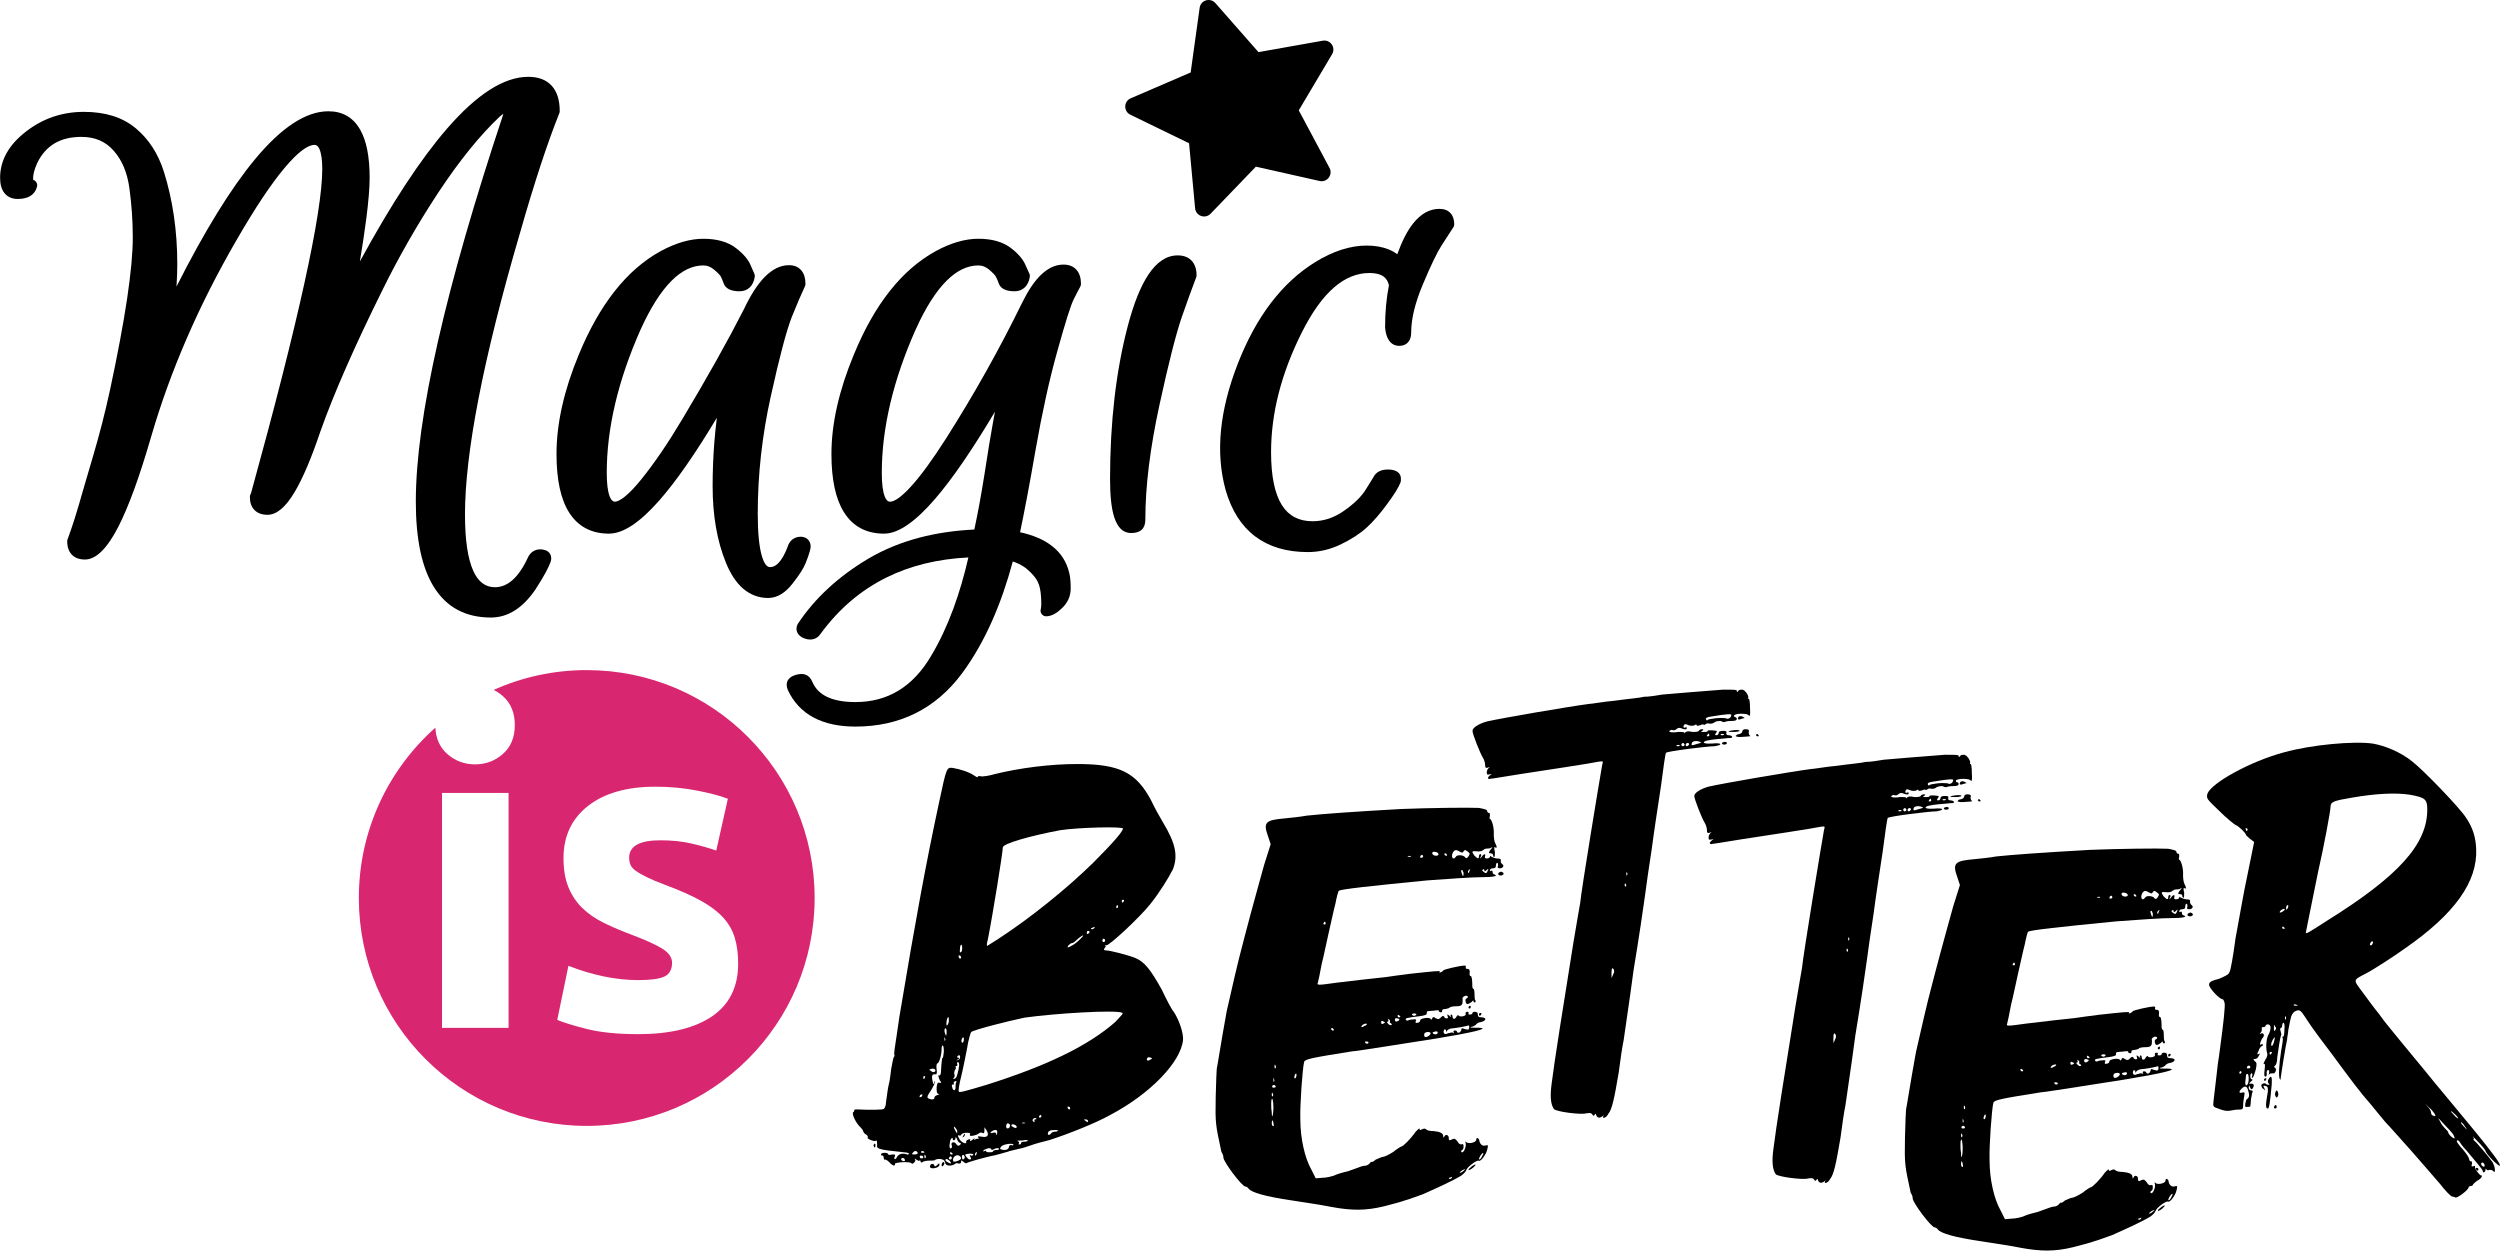
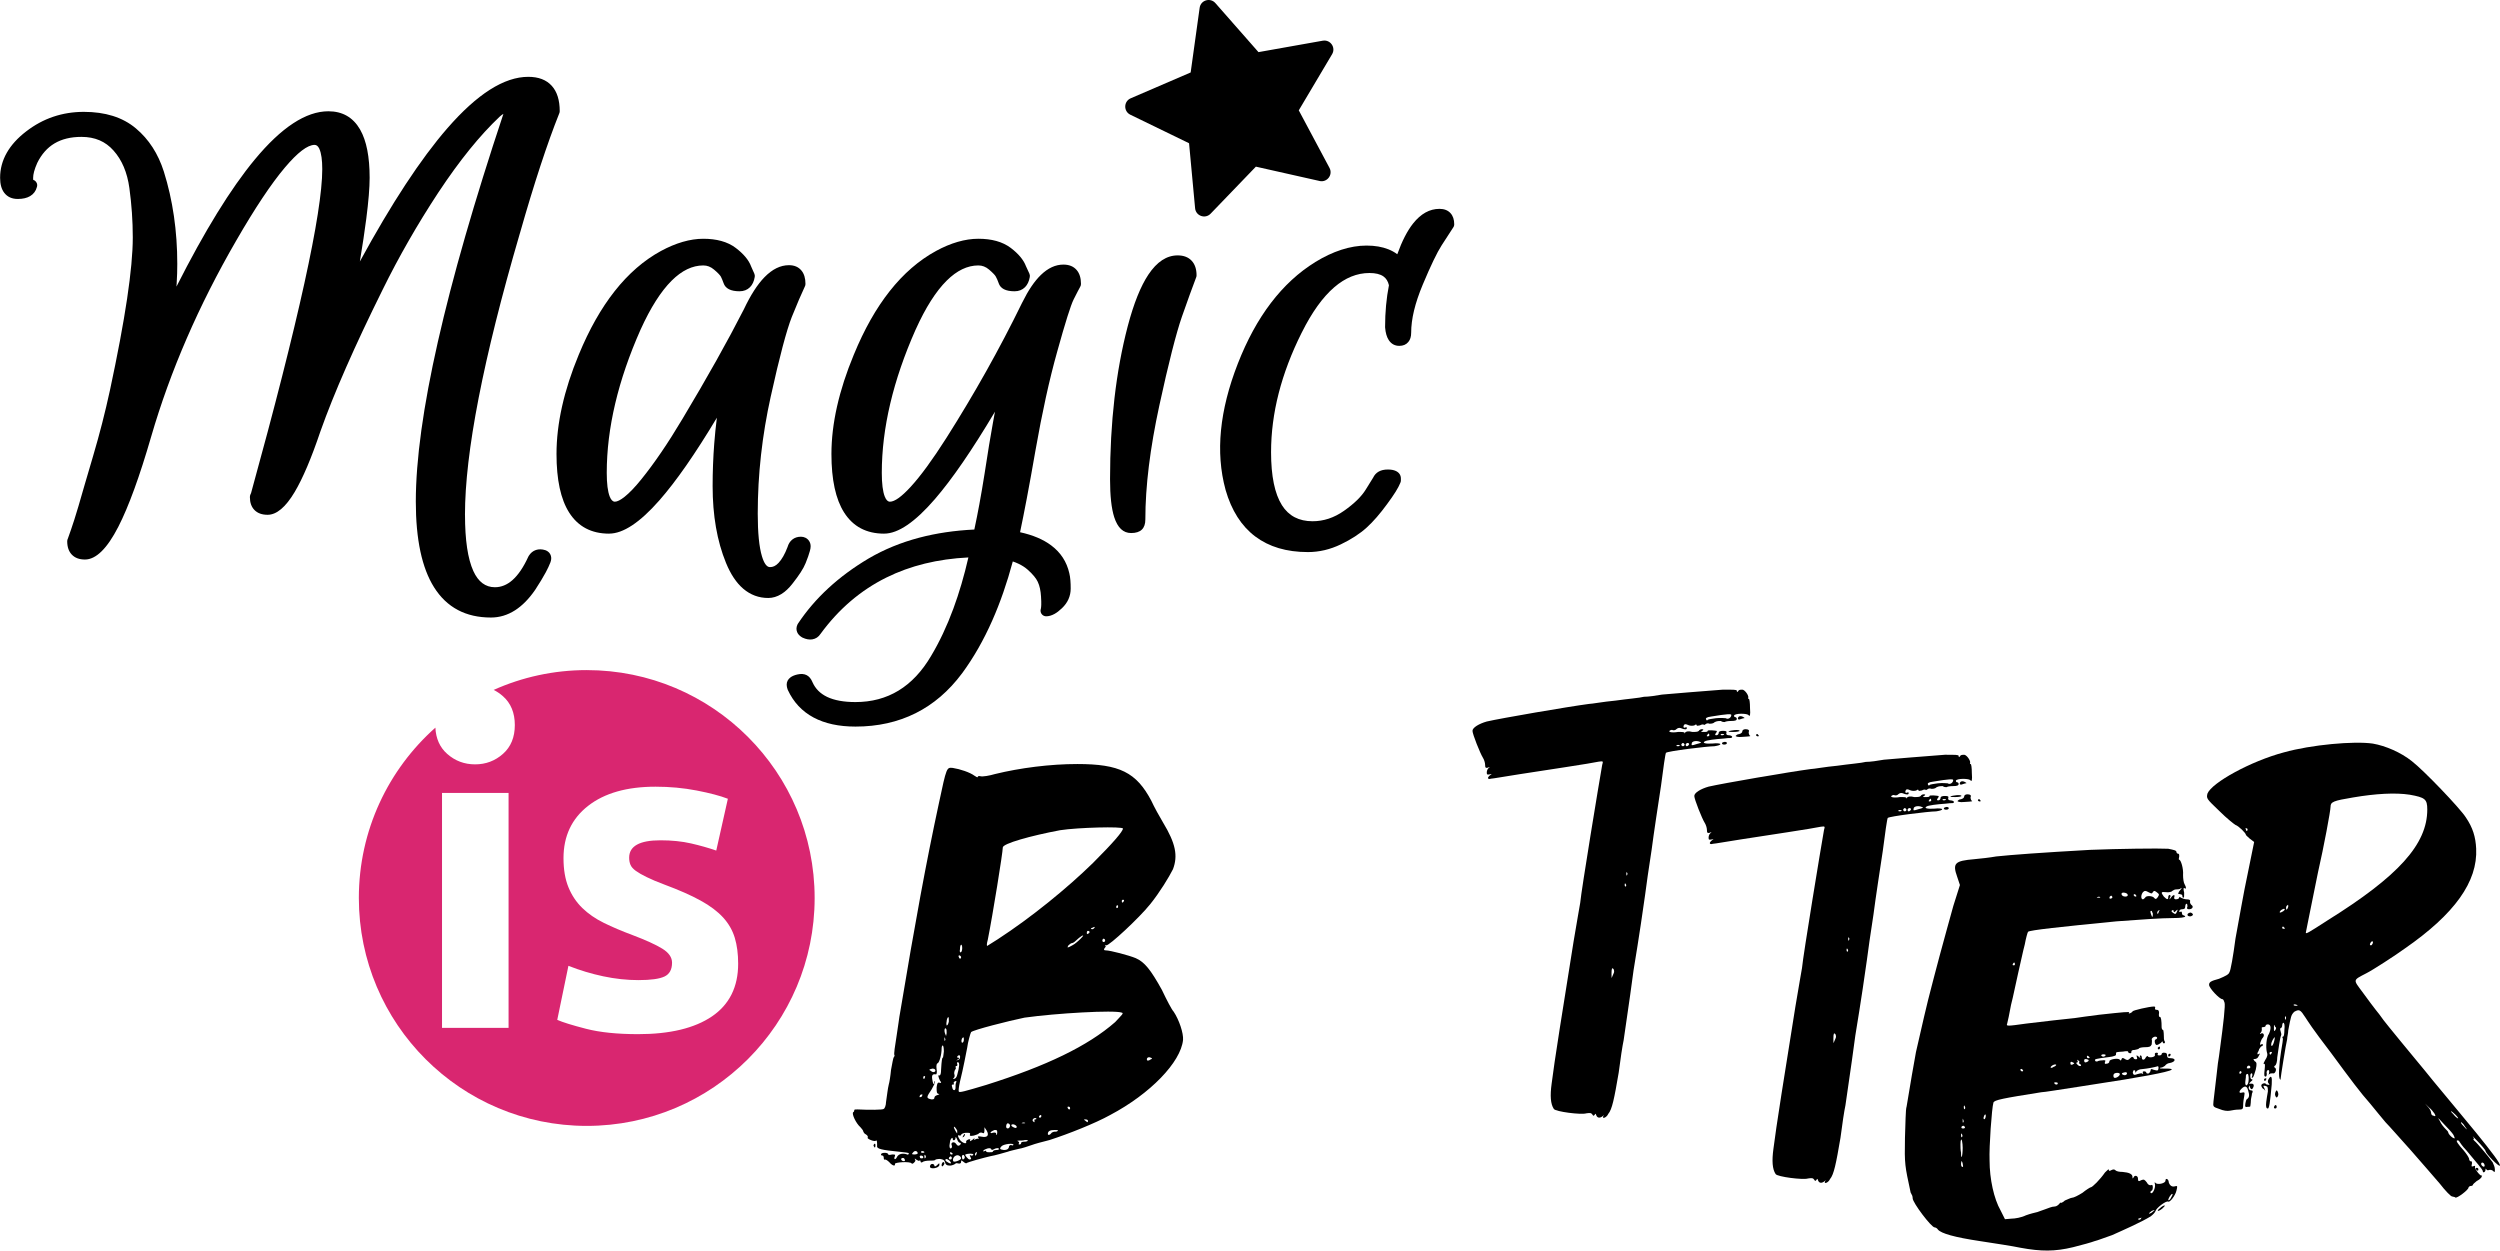
<svg xmlns="http://www.w3.org/2000/svg" xml:space="preserve" width="4.374in" height="2.188in" version="1.1" style="shape-rendering:geometricPrecision; text-rendering:geometricPrecision; image-rendering:optimizeQuality; fill-rule:evenodd; clip-rule:evenodd" viewBox="0 0 2717.25 1359.37">
  <defs>
    <style type="text/css">
   
    .fil0 {fill:#D92670}
    .fil1 {fill:black;fill-rule:nonzero}
   
  </style>
  </defs>
  <g id="Layer_x0020_1">
    <path class="fil0" d="M637.66 728.4c136.81,0 247.73,110.91 247.73,247.73 0,136.81 -110.91,247.72 -247.73,247.72 -136.81,0 -247.72,-110.91 -247.72,-247.72 0,-73.66 32.16,-139.8 83.2,-185.18 0.57,11.94 4.84,21.44 12.8,28.5 8.58,7.6 18.69,11.41 30.34,11.41 11.65,0 21.77,-3.8 30.34,-11.41 8.58,-7.61 12.87,-18.05 12.87,-31.32 0,-13.27 -4.29,-23.71 -12.87,-31.32 -3.17,-2.81 -6.54,-5.1 -10.13,-6.87 30.89,-13.84 65.13,-21.55 101.17,-21.55zm-84.97 388.92l-72.34 0 0 -255.39 72.34 0 0 255.39zm141.29 -51.95c13.27,0 22.66,-1.29 28.16,-3.88 5.5,-2.59 8.25,-7.61 8.25,-15.05 0,-5.83 -3.56,-10.92 -10.68,-15.3 -7.12,-4.37 -17.97,-9.3 -32.53,-14.81 -11.33,-4.21 -21.6,-8.58 -30.83,-13.11 -9.23,-4.53 -17.07,-9.95 -23.55,-16.26 -6.48,-6.31 -11.49,-13.84 -15.06,-22.58 -3.56,-8.74 -5.34,-19.26 -5.34,-31.56 0,-23.96 8.9,-42.89 26.7,-56.81 17.8,-13.92 42.24,-20.88 73.31,-20.88 15.54,0 30.43,1.38 44.67,4.13 14.24,2.75 25.57,5.74 33.99,8.98l-12.62 56.32c-8.42,-2.91 -17.56,-5.5 -27.43,-7.77 -9.87,-2.26 -20.96,-3.39 -33.26,-3.39 -22.66,0 -33.99,6.31 -33.99,18.93 0,2.91 0.49,5.5 1.46,7.77 0.97,2.27 2.91,4.45 5.83,6.56 2.92,2.11 6.88,4.37 11.9,6.8 5.02,2.51 11.41,5.18 19.18,8.09 15.86,5.91 28.97,11.65 39.33,17.4 10.36,5.66 18.53,11.9 24.52,18.45 5.99,6.63 10.2,14 12.62,22.09 2.43,8.1 3.64,17.4 3.64,28.08 0,25.16 -9.47,44.27 -28.4,57.21 -18.93,12.86 -45.72,19.34 -80.36,19.34 -22.66,0 -41.51,-1.94 -56.56,-5.82 -15.05,-3.88 -25.49,-7.12 -31.32,-9.71l12.14 -58.75c12.3,4.85 24.92,8.66 37.87,11.41 12.95,2.75 25.73,4.13 38.36,4.13z" />
    <path class="fil1" d="M505.33 559.65c0,27.43 3.03,47.79 9.08,61.08 5.35,11.73 13.16,17.59 23.43,17.59 6.82,0 13.17,-2.56 19,-7.68 6.31,-5.56 12.09,-14.07 17.31,-25.53 0.15,-0.33 0.32,-0.63 0.52,-0.92 1.97,-3.17 4.56,-5.28 7.73,-6.34 3.14,-1.06 6.59,-0.98 10.31,0.2 0.37,0.11 0.72,0.26 1.05,0.44 2.52,1.22 4.17,3.08 4.93,5.66 0.65,2.18 0.47,4.57 -0.53,7.22 -0.52,1.41 -1.26,3.11 -2.19,5.1 -0.8,1.73 -1.75,3.61 -2.83,5.63 -1.17,2.19 -2.83,5.13 -5.04,8.77 -1.96,3.24 -4.13,6.7 -6.41,10.18l-0.25 0.36c-6.65,9.64 -13.88,16.98 -21.69,21.98 -8.19,5.23 -16.92,7.87 -26.21,7.87 -27.4,0 -48.02,-10.94 -61.82,-32.85 -13.22,-20.99 -19.85,-52.04 -19.85,-93.16 0,-45.33 8.02,-103.35 24.05,-174.06 15.84,-69.92 39.57,-152.41 71.16,-247.41 -1.19,0.67 -2.48,1.61 -3.83,2.84l-0.13 0.12c-10.8,10.18 -21.7,22.08 -32.74,35.71 -11.13,13.74 -22.42,29.29 -33.91,46.65l-0.21 0.3c-11.24,17.1 -21.93,34.47 -32.05,52.13 -10.18,17.76 -19.59,35.42 -28.22,52.99 -15.25,30.73 -28.53,58.96 -39.83,84.68 -11.34,25.8 -20.63,48.95 -27.89,69.43l-0.09 0.24c-9.84,29.18 -19.2,51.18 -28.01,65.98 -9.82,16.48 -19.63,24.73 -29.41,24.73 -6.11,0 -10.83,-1.71 -14.21,-5.12 -3.38,-3.4 -5.04,-8.12 -5.04,-14.13 0,-0.99 0.21,-2.2 0.83,-3.46l0.39 -0.68c25.75,-93.35 45.12,-169.54 58.07,-228.51 12.92,-58.8 19.38,-100.08 19.38,-123.79 0,-9.95 -1.03,-17.27 -3.09,-21.91l-0.16 -0.41c-1.3,-2.71 -3,-4.08 -5.07,-4.08 -7.67,0 -18.45,8.22 -32.31,24.63 -14.85,17.58 -32.49,44.08 -52.92,79.46 -20.49,35.42 -38.4,70.83 -53.74,106.2 -15.42,35.54 -28.3,71.13 -38.66,106.75 -12.58,43.43 -24.48,76.09 -35.69,97.98 -12.19,23.8 -24.32,35.7 -36.35,35.7 -6.09,0 -10.86,-1.78 -14.27,-5.35 -3.31,-3.48 -4.98,-8.32 -4.98,-14.54 0,-1.03 0.25,-2 0.7,-2.85l3.43 -9.72c0.99,-2.78 2.19,-6.39 3.59,-10.82 1.45,-4.58 2.95,-9.49 4.49,-14.67 1.41,-4.96 3.6,-12.51 6.44,-22.25l9.45 -32.17c3.63,-12.32 6.92,-24.25 9.88,-35.8 3.02,-11.77 5.84,-23.73 8.47,-35.81l0.05 -0.23c8.25,-38.48 14.46,-71.56 18.6,-99.28 4.11,-27.56 6.17,-49.73 6.17,-66.56 0,-9.13 -0.32,-18.13 -0.94,-27 -0.63,-9.01 -1.56,-17.95 -2.77,-26.81 -1.16,-8.48 -3.2,-16.16 -6.11,-23 -2.87,-6.73 -6.57,-12.63 -11.11,-17.7l-0.02 -0.02c-4.39,-4.96 -9.46,-8.66 -15.19,-11.12 -5.78,-2.47 -12.34,-3.71 -19.66,-3.71 -11.59,0 -21.35,2.37 -29.29,7.1 -7.82,4.66 -14.07,11.71 -18.72,21.13 -1.54,3.43 -2.69,6.58 -3.47,9.46 -0.7,2.62 -1.05,4.96 -1.05,7.04 0,0.81 0.03,1.46 0.08,1.95 2.51,0.77 4.34,3.1 4.34,5.85 0,0.68 -0.11,1.35 -0.32,1.96 -1.12,4.34 -3.59,7.66 -7.41,9.92 -3.46,2.04 -7.9,3.07 -13.34,3.07 -6.42,0 -11.31,-2.24 -14.71,-6.65 -3.04,-3.95 -4.54,-9.42 -4.54,-16.37 0,-9.58 2.42,-18.67 7.29,-27.22 4.72,-8.3 11.72,-16.02 21,-23.15l0.12 -0.09c9.15,-7.06 18.93,-12.35 29.34,-15.88 10.49,-3.55 21.58,-5.32 33.28,-5.32 11.58,0 22.08,1.46 31.46,4.4 9.53,2.98 17.91,7.5 25.12,13.58 7.06,5.94 13.13,12.83 18.18,20.67 5.01,7.76 9.08,16.51 12.18,26.23l0.01 0.03c4.86,15.47 8.52,31.63 10.96,48.42 2.43,16.73 3.65,34.06 3.65,51.96 0,6.69 -0.21,13.67 -0.65,20.92l-0.24 3.75c30.64,-60.59 59.02,-106.63 85.11,-138.11 28.99,-34.99 55.66,-52.48 80.01,-52.48 15.27,0 26.73,6.54 34.36,19.6l0.26 0.48c6.84,12 10.25,29.42 10.25,52.23 0,10.74 -1.23,25.63 -3.67,44.62 -1.74,13.56 -4.07,29.02 -6.97,46.39 34.51,-63.34 66.2,-111.61 95.06,-144.8 32.44,-37.3 61.78,-55.96 88,-55.96 11.17,0 19.7,3.28 25.6,9.83 5.73,6.37 8.6,15.54 8.6,27.49 0,0.96 -0.22,1.87 -0.62,2.68 -6.38,15.95 -13.17,34.85 -20.34,56.67 -7.07,21.54 -14.53,46.01 -22.32,73.4l-0.15 0.44c-19.89,68.05 -34.79,127.62 -44.73,178.68 -9.9,50.89 -14.84,93.23 -14.84,127z" />
    <path class="fil1" d="M662.03 580.08c-19.27,0 -33.77,-7.65 -43.49,-22.95 -9.16,-14.41 -13.74,-35.63 -13.74,-63.66 0,-16.44 2.01,-33.69 6.05,-51.75 4.02,-17.97 10.04,-36.66 18.09,-56.05l0.13 -0.3c11.23,-27.22 24.22,-50.2 38.97,-68.9 14.96,-18.97 31.75,-33.55 50.35,-43.69l0.03 -0.01c8.09,-4.36 15.93,-7.64 23.54,-9.85 7.77,-2.25 15.23,-3.38 22.39,-3.38 7.18,0 13.7,0.79 19.55,2.4 6.05,1.66 11.31,4.19 15.76,7.58 4.18,3.19 7.66,6.43 10.4,9.67 2.92,3.46 5.03,6.97 6.32,10.51l3.47 7.82c0.5,1.13 0.63,2.33 0.44,3.46 -0.78,4.81 -2.52,8.55 -5.19,11.22 -2.95,2.95 -6.73,4.42 -11.35,4.42 -9.53,0 -15.38,-2.96 -17.35,-8.86 -0.45,-1.35 -0.95,-2.64 -1.48,-3.87 -0.52,-1.23 -1.01,-2.26 -1.45,-3.17 -0.42,-0.75 -1.2,-1.75 -2.37,-2.98 -1.32,-1.39 -2.99,-2.95 -5.04,-4.66l-0.06 -0.05c-1.77,-1.5 -3.63,-2.65 -5.61,-3.4 -1.88,-0.72 -3.89,-1.09 -6.04,-1.09 -11.85,0 -23.3,5.51 -34.36,16.51 -11.72,11.66 -22.94,29.33 -33.68,52.96l-0.2 0.41c-12.2,27.5 -21.37,54.24 -27.5,80.21 -6.13,25.94 -9.2,51.07 -9.2,75.39 0,11.75 1.09,20.37 3.27,25.84 1.46,3.66 3.32,5.49 5.57,5.49 2.56,0 6.09,-1.77 10.55,-5.31 5.23,-4.15 11.28,-10.46 18.12,-18.92 7.06,-8.73 14.34,-18.59 21.83,-29.59 7.44,-10.92 15.09,-22.97 22.93,-36.15l0.18 -0.29c13.36,-22.29 25.58,-43.36 36.69,-63.17 11.19,-19.96 21.11,-38.46 29.78,-55.45l0.14 -0.27c7.25,-15.36 14.72,-26.98 22.39,-34.86 8.49,-8.72 17.36,-13.08 26.61,-13.08 5.8,0 10.35,1.92 13.56,5.81 2.91,3.49 4.39,8.35 4.39,14.61 0,1.09 -0.29,2.1 -0.78,2.99 -1.83,3.87 -3.92,8.52 -6.24,13.95 -2.4,5.59 -5.01,11.92 -7.85,18.96 -2.82,7.19 -6.19,18.07 -10.03,32.58 -3.76,14.18 -8.01,31.93 -12.69,53.22l-0.12 0.46c-4.7,21.23 -8.25,42.46 -10.61,63.69 -2.37,21.24 -3.56,42.52 -3.56,63.82 0,20.84 1.53,36.31 4.59,46.42 2.36,7.8 5.25,11.7 8.68,11.7 1.67,0 3.22,-0.33 4.65,-1 1.57,-0.74 3.14,-1.92 4.69,-3.57 1.78,-1.89 3.49,-4.27 5.13,-7.14 1.64,-2.88 3.19,-6.23 4.63,-10.03 1.01,-3.5 2.73,-6.25 5.2,-8.22 2.56,-2.04 5.67,-3.08 9.37,-3.08 1.74,0 3.37,0.38 4.84,1.09 1.61,0.77 2.92,1.9 3.91,3.34 1.21,1.7 1.81,3.73 1.81,6.04 0,1.54 -0.31,3.29 -0.9,5.26 -0.44,1.68 -1.04,3.59 -1.8,5.74 -0.66,1.88 -1.58,4.28 -2.73,7.18 -1.19,3 -3.02,6.39 -5.46,10.17 -2.3,3.57 -5.29,7.66 -8.9,12.24 -3.83,4.96 -7.89,8.73 -12.1,11.31 -4.58,2.8 -9.33,4.22 -14.17,4.22 -10.26,0 -19.32,-3.36 -27.19,-10.06 -7.45,-6.35 -13.69,-15.72 -18.76,-28.09 -4.87,-11.9 -8.51,-24.81 -10.92,-38.72 -2.41,-13.89 -3.61,-28.8 -3.61,-44.72 0,-15.63 0.59,-31.04 1.75,-46.19 0.73,-9.47 1.69,-18.87 2.87,-28.17 -23.52,39.27 -44.41,69.27 -62.65,89.99 -21.11,23.99 -39.28,35.99 -54.45,35.99z" />
    <path class="fil1" d="M960.99 580.08c-19.27,0 -33.8,-7.66 -43.55,-22.98 -9.19,-14.43 -13.8,-35.64 -13.8,-63.63 0,-16.46 2.04,-33.71 6.12,-51.77 4.05,-17.94 10.1,-36.62 18.15,-56.03l0.19 -0.42c11.15,-27.17 24.12,-50.09 38.84,-68.74 14.99,-18.99 31.81,-33.57 50.43,-43.73 7.99,-4.35 15.83,-7.64 23.49,-9.86 7.79,-2.26 15.3,-3.39 22.47,-3.39 7.2,0 13.69,0.79 19.52,2.4 5.98,1.65 11.21,4.16 15.73,7.56l0.04 0.03c4.19,3.18 7.62,6.4 10.31,9.62 2.82,3.37 4.88,6.8 6.18,10.26l3.7 8.02c0.56,1.21 0.69,2.51 0.45,3.72 -0.81,4.72 -2.57,8.4 -5.19,11.03 -2.97,2.96 -6.77,4.45 -11.33,4.45 -9.72,0 -15.38,-2.96 -17.35,-8.86l-0.09 -0.28c-0.39,-1.15 -0.85,-2.32 -1.38,-3.52l-0.13 -0.32c-0.46,-1.04 -0.95,-2.01 -1.46,-2.92l-0.13 -0.25c-0.33,-0.63 -1.03,-1.52 -2.07,-2.63 -1.31,-1.39 -3.04,-3.01 -5.15,-4.81 -1.76,-1.5 -3.63,-2.65 -5.6,-3.41 -1.88,-0.72 -3.89,-1.09 -6.04,-1.09 -11.85,0 -23.32,5.51 -34.39,16.5 -11.74,11.66 -22.97,29.33 -33.65,52.98l-0.21 0.41c-12.2,27.5 -21.37,54.24 -27.5,80.21 -6.13,25.94 -9.2,51.07 -9.2,75.39 0,11.75 1.08,20.37 3.27,25.84 1.46,3.66 3.31,5.49 5.57,5.49 5.11,0 12.59,-5.35 22.44,-16.04 10.85,-11.78 23.8,-29.5 38.86,-53.15 15.21,-23.99 29.69,-48.22 43.41,-72.69 13.7,-24.46 26.69,-49.23 38.94,-74.32l0.26 -0.48c6.49,-13.17 13.24,-23.11 20.22,-29.85 7.76,-7.49 15.9,-11.21 24.42,-11.21 6.2,0 10.98,1.94 14.38,5.85 3.16,3.64 4.74,8.71 4.74,15.22 0,1.24 -0.37,2.39 -1.01,3.36l-2.78 5.2c-1.24,2.37 -2.68,5.18 -4.27,8.42l-0.02 0.05c-1.5,3 -3.72,9.15 -6.66,18.46 -3.07,9.76 -6.73,22.3 -10.99,37.66 -4.37,15.51 -8.5,32.24 -12.44,50.17 -3.92,17.88 -7.65,36.95 -11.21,57.19l-0.04 0.2c-3.33,19.25 -6.51,36.75 -9.49,52.47 -2.65,13.95 -5.09,26.17 -7.3,36.67 13.86,3.03 25.14,7.79 33.83,14.3 10.32,7.73 16.89,17.82 19.71,30.29 0.55,2.26 0.93,4.78 1.16,7.56 0.23,2.73 0.33,5.76 0.33,9.08 0,4.08 -0.8,7.93 -2.42,11.57 -1.58,3.55 -3.93,6.8 -7.04,9.75l-0.12 0.11c-2.79,2.7 -5.5,4.75 -8.06,6.16 -3.14,1.72 -6.16,2.57 -9.02,2.57 -3.38,0 -6.12,-2.74 -6.12,-6.11 0,-0.71 0.12,-1.39 0.35,-2.03 0.22,-1.02 0.37,-2.46 0.43,-4.35 0.08,-2.22 0,-5.03 -0.23,-8.42l-0.01 -0.39c-0.18,-3.21 -0.57,-6.21 -1.17,-8.98 -0.57,-2.6 -1.33,-4.93 -2.27,-6.92l-0.14 -0.33c-0.87,-1.87 -2.18,-3.88 -3.93,-6.01 -1.95,-2.39 -4.35,-4.82 -7.17,-7.28 -2.65,-2.32 -5.77,-4.34 -9.34,-6.08l-0.32 -0.16c-1.99,-0.95 -4.1,-1.8 -6.35,-2.57 -6.27,23.37 -13.72,44.8 -22.34,64.27 -9.44,21.32 -20.33,40.4 -32.69,57.21l-0.22 0.28c-14.26,19.12 -31.06,33.53 -50.37,43.19 -19.39,9.69 -41.19,14.56 -65.38,14.56 -18.03,0 -33.21,-3.27 -45.48,-9.82 -12.54,-6.69 -21.92,-16.7 -28.07,-30.01 -0.17,-0.37 -0.3,-0.75 -0.4,-1.13 -0.22,-0.68 -0.4,-1.29 -0.5,-1.79l-0.09 -0.51c-0.15,-0.8 -0.24,-1.55 -0.24,-2.24 0,-3.29 1.42,-5.96 4.2,-8.03 1.83,-1.37 4.32,-2.4 7.44,-3.11 7.92,-1.82 13.39,0.96 16.38,8.33l0.06 0.14c3.11,6.97 8.33,12.23 15.61,15.77l0.29 0.15c7.86,3.73 18.13,5.6 30.79,5.6 35.13,0 62.51,-16.68 82.13,-50.02l0.02 -0.04c9.14,-15.25 17.24,-32.44 24.28,-51.54 6.29,-17.04 11.72,-35.58 16.32,-55.61 -33.35,1.64 -63.09,8.92 -89.19,21.86 -27.94,13.86 -51.8,34.25 -71.51,61.19 -2.2,3.38 -5.21,5.38 -8.96,6 -3.21,0.53 -6.74,-0.09 -10.53,-1.84 -0.34,-0.15 -0.66,-0.33 -0.95,-0.54 -2.48,-1.51 -4.14,-3.36 -5.02,-5.53 -1.1,-2.7 -0.94,-5.48 0.4,-8.31l0.46 -0.81c9.24,-13.92 20.28,-26.8 33.11,-38.63 12.8,-11.8 27.38,-22.55 43.74,-32.27l0.36 -0.2c16.52,-9.65 34.74,-17.13 54.65,-22.39 18.46,-4.87 38.42,-7.84 59.89,-8.87 1.94,-9.08 3.75,-18.18 5.43,-27.29 2.03,-11.02 3.95,-22.24 5.74,-33.65 1.62,-10.77 3.26,-21.1 4.88,-30.97 1.48,-9.02 2.86,-16.98 4.12,-23.84l2.25 -12.34c-24.7,41.52 -46.45,73.19 -65.28,95.01 -21.61,25.03 -39.98,37.54 -55.16,37.54z" />
    <path class="fil1" d="M1206.5 520.91c0,-30.94 1.61,-60.26 4.8,-87.95 3.2,-27.75 8,-53.86 14.41,-78.34 6.54,-24.79 14.04,-43.51 22.49,-56.17 9.27,-13.89 19.87,-20.84 31.78,-20.84 6.57,0 11.67,1.96 15.29,5.88 3.5,3.78 5.26,9.07 5.26,15.83 0,0.95 -0.22,1.85 -0.61,2.66 -1.96,5.11 -4.23,11.24 -6.79,18.31 -2.63,7.25 -5.48,15.3 -8.56,24.08 -3.06,8.81 -6.7,21.43 -10.88,37.85 -4.09,16.08 -8.64,35.6 -13.62,58.57 -5.03,23.21 -8.83,45.14 -11.38,65.8 -2.54,20.57 -3.82,39.9 -3.82,58.01 0,9.95 -5.16,14.82 -15.48,14.82 -8.55,0 -14.68,-5.77 -18.38,-17.33 -3,-9.37 -4.51,-23.1 -4.51,-41.18z" />
    <path class="fil1" d="M1492.42 519.31c2.81,-5.9 8.11,-8.95 16.04,-8.95 3.53,0 6.41,0.53 8.6,1.55 3.7,1.73 5.58,4.53 5.58,8.34l0 1.95c0,0.96 -0.23,1.87 -0.62,2.69 -1.04,2.62 -2.74,5.86 -5.11,9.66 -2.33,3.73 -5.41,8.2 -9.25,13.37 -3.77,5.17 -7.52,9.91 -11.23,14.2 -3.71,4.28 -7.4,8.09 -11.06,11.42 -3.66,3.32 -7.86,6.51 -12.57,9.56 -4.65,3.03 -9.79,5.89 -15.39,8.58 -5.82,2.81 -11.71,4.91 -17.65,6.31 -5.99,1.41 -12.05,2.12 -18.16,2.12 -23.2,0 -42.31,-5.68 -57.34,-17.02 -15.02,-11.34 -25.73,-28.17 -32.16,-50.48l-0.11 -0.47c-5.5,-20.18 -7.12,-41.69 -4.87,-64.53 2.25,-22.83 8.36,-46.98 18.31,-72.45 9.96,-25.5 21.95,-47.46 35.94,-65.83 14.08,-18.48 30.2,-33.35 48.33,-44.54l0.03 -0.02c9.56,-5.84 18.94,-10.27 28.15,-13.25 9.36,-3.03 18.51,-4.57 27.43,-4.57 9.06,0 17,1.36 23.79,4.07 3.55,1.42 6.77,3.2 9.64,5.34 5.12,-14.3 10.84,-25.45 17.18,-33.44 8.41,-10.6 17.97,-15.89 28.7,-15.89 5.08,0 9.04,1.53 11.9,4.61 2.74,2.96 4.1,7.01 4.1,12.17 0,1.45 -0.5,2.77 -1.33,3.82l-12.39 19.12c-2.48,3.84 -5.42,9.29 -8.79,16.3 -3.42,7.1 -7.31,15.84 -11.64,26.18 -4.26,10.17 -7.45,19.62 -9.55,28.36 -2.06,8.6 -3.11,16.66 -3.11,24.18 0,4.19 -1.03,7.51 -3.13,10 -2.36,2.81 -5.59,4.18 -9.74,4.18 -4.9,0 -8.75,-2.09 -11.52,-6.31 -2.14,-3.26 -3.45,-7.79 -3.93,-13.63l-0.02 -0.48c-0,-16.11 1.39,-31.31 4.18,-45.47 -1.02,-4.32 -3.01,-7.52 -5.99,-9.61 -3.5,-2.47 -8.57,-3.69 -15.23,-3.69 -13.48,0 -26.25,5.17 -38.26,15.52 -12.51,10.79 -24.27,27.15 -35.21,49.1l-0.24 0.44c-11.06,22.13 -19.35,43.98 -24.88,65.54 -5.54,21.62 -8.31,43.03 -8.31,64.2 0,25.89 3.94,45.1 11.83,57.61 7.32,11.61 18.42,17.42 33.28,17.42 5.99,0 11.83,-0.94 17.5,-2.81 5.72,-1.89 11.29,-4.75 16.7,-8.55 11.15,-7.84 19.04,-15.56 23.66,-23.15l7.89 -12.72z" />
    <path class="fil1" d="M950.26 1243.44c-0.6,0.61 -1.21,1.81 -0.6,2.42 1.21,2.42 1.81,1.82 1.81,-1.21 0,-1.21 -0.6,-1.81 -1.21,-1.21zm74.36 19.95c-0.6,0.6 -1.21,1.81 -1.21,3.02 0,1.21 0.6,1.81 1.21,1.21 0.6,-0.6 1.82,-1.81 1.82,-3.03 0,-1.21 -1.21,-1.81 -1.82,-1.21zm-6.04 3.02c-1.81,1.81 -3.03,1.81 -3.03,0.61 0,-1.21 -1.21,-1.82 -2.42,-1.82 -1.21,0 -2.42,1.21 -2.42,3.03 0,3.02 9.68,1.81 10.28,-1.81 0,-2.42 0,-2.42 -2.42,0zm256.94 -166.86c-1.81,-1.81 -7.25,-12.09 -12.69,-23.58 -12.09,-21.76 -18.74,-30.23 -28.41,-34.46 -7.26,-3.03 -27.81,-8.47 -32.65,-8.47 -1.81,0 -2.42,-0.6 -1.21,-2.42 1.21,-1.21 1.81,-2.42 0.61,-3.03 -0.61,-0.6 0,-0.6 1.21,0 3.02,0.6 35.67,-29.62 47.76,-44.73 10.28,-12.7 20.55,-29.63 24.78,-38.09 5.44,-14.52 3.03,-27.82 -10.88,-50.79 -3.63,-6.05 -9.68,-16.92 -12.7,-23.58 -16.32,-30.84 -34.46,-39.9 -80.41,-39.9 -29.63,0 -62.27,4.23 -89.47,10.88 -6.05,1.81 -13.3,3.02 -15.72,2.42 -1.81,-0.61 -3.03,0 -3.03,0.6 0,1.21 -1.81,0 -3.63,-1.21 -4.84,-3.63 -15.72,-7.25 -23.58,-8.46 -6.65,-0.6 -6.65,-1.21 -15.11,38.69 -13.91,64.69 -25.39,126.96 -42.32,228.53 -0.61,2.42 -1.81,13.3 -3.62,24.18 -1.82,10.88 -3.03,19.95 -2.42,20.56 0.6,0.6 0,1.81 -0.6,2.42 -0.61,0.6 -1.81,7.26 -3.02,13.9 -0.61,6.65 -1.81,13.91 -2.42,15.72 -1.21,4.84 -1.81,11.49 -3.03,19.35 0,3.03 -1.21,6.65 -2.42,7.26 -0.61,1.21 -16.93,1.21 -28.42,0.6 -1.81,0 -3.62,0 -3.62,0.6 0,1.21 -0.6,2.42 -1.21,2.42 -1.81,1.81 3.03,12.09 7.86,16.33 1.21,1.21 3.02,3.62 3.02,4.23 0,0.6 1.21,3.03 3.03,3.63 1.81,1.21 2.42,2.41 1.81,3.62 -0.6,1.21 7.86,4.84 9.07,3.02 1.21,-0.6 1.21,1.81 1.21,6.05 -0.6,3.03 5.44,4.23 23.58,6.05 6.05,0.61 11.49,1.21 10.88,1.81 0,1.21 -1.21,1.81 -1.81,1.21 -4.84,-1.81 -9.07,-0.61 -10.88,2.42 -1.81,4.23 -4.24,3.02 -2.42,-0.6 0.61,-1.81 0,-1.81 -3.02,-1.81 -2.42,0.6 -4.23,0.6 -4.23,0 0,-1.21 -1.81,-1.81 -3.63,-1.81 -2.42,0 -4.23,0.6 -4.23,1.81 0,1.21 1.21,1.21 1.82,1.21 0.6,0 1.21,1.21 1.21,3.02 0,1.21 0.6,1.81 1.21,1.21 1.21,0 3.03,1.21 4.84,3.03 3.03,3.63 6.65,4.84 6.05,1.81 -0.6,-1.81 16.33,-3.02 18.14,-0.6 0,0.6 1.21,0.6 2.42,-0.6 1.21,-1.21 2.41,-2.42 1.21,-3.63 -0.6,-1.21 0,-1.21 1.21,0 1.81,1.21 3.03,1.81 3.63,1.21 0.6,-0.61 1.21,0 1.21,0.6 0,1.21 0.6,1.81 1.82,1.21 1.21,-1.21 4.84,-1.81 8.46,-1.81 3.03,0 6.05,0 6.05,-1.21 0,0 2.42,-0.61 4.84,-0.61 3.62,0.61 4.84,1.21 5.44,3.63 0.6,2.42 1.81,3.63 5.44,3.63 1.81,0 4.84,-1.21 5.44,-1.82 0.6,-0.6 1.81,-1.21 3.02,-0.6 2.42,0.6 3.62,0 3.62,-1.81 0,-1.81 0,-1.81 2.42,0 1.21,1.21 3.02,1.81 3.02,1.81 0.61,-1.21 21.16,-6.65 26.6,-7.86 4.23,-0.61 14.51,-3.63 18.74,-4.84 1.21,-0.6 6.65,-1.81 11.49,-3.02 4.24,-0.6 10.88,-3.03 14.51,-4.23 3.03,-1.21 12.09,-3.63 19.35,-5.44 20.56,-6.65 49.57,-18.14 65.9,-27.21 43.53,-22.97 76.78,-57.43 79.2,-81.62 0.6,-7.25 -4.23,-21.76 -10.28,-30.84zm-293.22 162.63c-2.42,0 -3.63,-2.42 -2.42,-3.03 1.81,-1.21 3.63,0 3.63,2.42 0,0.6 -0.6,0.6 -1.21,0.6zm11.49 -7.26c-3.03,0 -3.03,-0.61 -1.21,-2.42 1.81,-2.42 4.84,-1.21 4.84,1.21 0,0.6 -1.81,1.21 -3.62,1.21zm18.74 -93.11c1.21,-0.6 3.02,0 3.62,0.61 1.82,2.42 -1.81,4.23 -4.23,1.81 -2.42,-1.21 -2.42,-1.81 0.61,-2.42zm-7.86 7.86c0.6,0 1.21,0.6 0.6,1.21 0,1.21 -0.6,1.81 -1.21,1.81 -0.61,0 -0.61,-0.6 -0.61,-1.81 0,-0.61 0.61,-1.21 1.21,-1.21zm-4.84 21.16c0,-0.6 1.21,-1.21 1.81,-1.21 1.21,0 1.21,0.6 0.61,1.21 0,1.21 -1.21,1.81 -2.42,1.81 -0.6,0 -0.6,-0.61 0,-1.81zm1.81 68.31c-0.61,0 -1.81,0 -1.81,-1.21 -0.6,-1.21 0,-1.82 1.21,-1.82 1.21,0 2.42,0.61 2.42,1.82 0,1.21 -1.21,1.21 -1.81,1.21zm0.61 -6.04c-1.21,0 -1.21,-0.6 -1.21,-1.21 0.61,-1.21 3.63,-0.6 3.63,0.61 0,0.6 -1.21,0.6 -2.42,0.6zm3.02 6.04c0,0.6 -0.6,-0.6 -0.6,-2.42 0,-1.81 0.6,-1.81 1.21,-0.61 0.61,0.61 0.61,2.42 -0.6,3.02zm19.35 -109.43c-0.6,0 -1.21,2.42 -1.81,13.3 0,3.63 -0.6,6.05 -1.81,6.05 -1.81,-1.21 -1.21,1.82 0.6,5.44 1.81,2.42 1.81,3.02 -0.6,2.42 -1.81,-0.6 -2.42,0.6 -3.02,4.83 0,4.84 0,6.65 1.81,7.26 1.81,0 1.21,0.61 -0.6,1.21 -2.42,0.6 -3.63,1.81 -3.63,3.02 0,1.82 -2.42,2.42 -5.44,1.21 -3.63,-1.21 -2.42,-3.03 2.42,-10.28 2.42,-4.23 4.23,-7.86 3.62,-8.46 -0.6,-1.21 -0.6,-0.6 -0.6,0.61 0,4.23 -1.81,1.81 -2.42,-3.63 -0.6,-4.23 0.6,-5.44 4.23,-4.84 0.61,0 1.21,-2.42 0.61,-5.44 -0.61,-4.23 0,-6.65 1.21,-6.65 1.81,-1.21 4.23,-9.07 4.23,-16.33 0,-1.81 0.6,-3.02 1.21,-3.02 0.6,0 1.21,2.42 1.21,6.65 -0.61,3.63 -0.61,6.65 -1.21,6.65zm174.72 -125.75c-0.6,0 -1.21,-0.6 -1.21,-1.81 0,-0.6 0.6,-1.81 1.21,-1.81 1.21,0 1.82,1.21 1.82,1.81 0,1.21 -0.61,1.81 -1.82,1.81zm15.72 -38.09c0,1.21 -0.61,1.21 -1.21,1.21 0,0 -0.61,0 -0.61,-1.21 0,-1.21 0.61,-1.81 1.21,-1.81 0.61,0 1.21,0.6 0.61,1.81zm6.65 -6.65c-0.6,1.21 -1.21,1.82 -1.81,1.82 -0.61,0 -0.61,-0.61 -0.61,-1.82 0,-0.6 0.61,-1.21 1.21,-1.21 1.21,0 1.21,0.6 1.21,1.21zm-148.12 42.32c5.44,-27.21 16.33,-94.92 16.33,-100.36 0,-4.23 30.22,-12.7 62.27,-18.74 19.35,-3.02 68.32,-4.23 68.32,-1.81 0,3.02 -10.28,15.11 -32.65,37.48 -27.81,27.2 -67.11,59.25 -103.38,82.83 -6.65,4.23 -11.49,7.25 -11.49,7.25 -0.6,0 -0.6,-2.42 0.6,-6.65zm116.08 -13.3c-0.61,1.21 -1.81,1.81 -2.42,1.81 -2.42,0 -1.81,-1.21 0.6,-1.81 1.81,-1.21 2.42,-0.6 1.81,0zm-5.44 4.84c0,0.6 -0.6,1.81 -1.81,1.81 -0.6,1.21 -1.21,0 -1.21,-0.61 0,-1.81 0.61,-2.42 1.21,-2.42 1.21,0 1.81,0.61 1.81,1.21zm-9.67 7.26c-3.02,3.02 -6.65,6.05 -9.07,7.25 -5.44,3.03 -6.05,3.03 -4.23,0 1.21,-1.21 3.02,-2.42 3.63,-2.42 1.21,0 3.03,-1.21 4.84,-3.03 1.82,-1.81 4.23,-3.62 6.05,-4.83 2.42,-1.21 1.81,0 -1.21,3.02zm-126.96 109.43c0,1.81 -0.61,3.63 -1.81,3.63 -1.21,0 -1.21,-4.24 0.6,-5.44 0.6,-1.21 1.21,0 1.21,1.81zm-4.23 -97.94c0,-6.05 2.42,-6.65 2.42,-1.21 0,1.81 -0.61,4.23 -1.21,4.23 -1.21,1.21 -1.81,-0.61 -1.21,-3.02zm-0.6 6.65c0.6,0 1.81,1.21 1.81,1.82 0,1.21 -0.6,1.81 -1.21,1.81 0,0 -1.21,-0.6 -1.21,-1.81 -0.61,-0.61 -0.61,-1.82 0.6,-1.82zm-1.81 113.06c1.81,-0.61 1.81,-1.82 0.6,-1.82 -1.21,0 -1.21,0 -1.21,-1.21 1.82,-2.41 3.63,-1.81 3.03,1.21 0,1.21 -1.21,2.42 -2.42,2.42 -1.82,1.21 -1.82,0.6 0,-0.6zm-4.84 20.55c1.21,-0.6 1.81,-2.42 1.21,-4.23 -0.6,-1.21 0,-3.63 0.6,-4.84 1.21,-1.21 1.21,-2.42 0.6,-3.02 0,0 0,-1.21 0.6,-1.21 1.21,0 1.82,-0.6 1.21,-2.42 -0.6,-0.6 0,-1.81 0.61,-1.81 2.42,0 1.81,5.44 -0.61,13.9 -0.6,2.42 -1.81,4.23 -3.62,4.23 -1.21,0 -1.21,-0.6 -0.61,-0.6zm4.23 59.85c-0.6,0 -3.62,-5.44 -3.62,-6.65 0,-1.81 2.41,1.21 3.62,3.62 0,1.81 0,3.02 0,3.02zm-4.84 -52.6c0.61,0 1.21,-0.6 1.21,-1.81 -0.61,-0.6 0,-1.81 1.81,-2.42 1.21,0 1.21,0 0.6,1.81 -0.6,1.21 -0.6,3.02 -0.6,5.44 0,3.63 -3.02,3.63 -3.63,-0.6 -0.6,-1.81 -0.6,-3.02 0.6,-3.02l0 0.6zm-3.02 62.27c0,-3.02 3.02,-6.65 3.02,-3.63 0,2.42 3.02,1.81 3.02,-1.21 0,-1.21 0.6,-1.21 1.81,1.82 0.61,1.81 1.82,3.62 3.03,3.62 1.21,0 1.21,1.21 0,2.42 -1.81,1.21 -2.42,1.21 -4.24,-1.21 -1.81,-3.03 -6.04,-1.81 -4.84,1.21 0.6,1.21 0.6,3.02 -0.61,3.63 -1.21,0.6 -2.42,-1.21 -1.21,-6.65zm-3.63 -131.19c0,-2.41 1.21,-4.84 1.81,-4.84 0.6,0 0.6,2.42 0.6,4.84 -0.6,2.42 -1.21,4.23 -2.42,4.23 0,0 -0.61,-1.81 0,-4.23zm-0.61 7.86c0.61,0.61 0.61,2.42 0.61,4.84l-0.61 3.02 -1.21 -3.02c-1.21,-3.63 0,-6.65 1.21,-4.84zm-1.21 12.7c-0.6,1.21 -0.6,0 -0.6,-1.81 0,-1.81 0,-2.42 0.6,-0.6 0.6,0.6 0.6,2.42 0,2.42zm3.02 132.4c-2.42,-1.21 -3.02,-2.42 -2.42,-3.03 1.21,-1.21 2.42,0 4.23,1.21 3.02,3.02 1.81,4.23 -1.82,1.81zm3.63 -3.03c-0.6,0 -1.81,0 -2.42,-0.61 0,-0.6 0,-1.81 1.21,-2.42 0.6,-0.6 1.21,-0.6 1.81,0.61 0.6,0.6 0,1.81 -0.61,2.42zm0 -5.44c-0.6,0 -1.21,-1.21 -1.21,-1.81 0,-0.6 0.6,-0.6 1.21,-0.6 0.61,0.6 1.81,1.21 1.81,1.81 0,0.61 -1.21,0.61 -1.81,0.61zm2.42 7.26c-1.21,-1.81 0.61,-5.44 3.02,-6.05 1.82,-1.21 5.44,0.61 5.44,3.02 0,1.81 -7.86,4.84 -8.46,3.03zm11.49 -2.42c-0.61,1.21 -1.81,0.61 -1.81,-0.6 -1.21,-3.02 1.21,-5.44 2.42,-2.42 0.6,0.6 0.6,2.42 -0.6,3.02zm7.86 -3.63c-1.81,-1.21 -1.81,-0.6 -0.61,1.82 1.21,1.81 0.61,2.42 -1.21,2.42 -1.21,0 -6.04,-5.44 -4.23,-5.44 2.42,-1.21 8.46,-1.21 8.46,0 0,1.21 -1.21,1.21 -2.42,1.21zm6.05 -2.42c-0.61,3.02 -1.82,3.02 -1.82,1.21 0,-1.21 0.61,-1.81 1.21,-2.42 1.21,0 1.21,0 0.61,1.21zm5.44 -18.14c-3.63,-0.6 -4.84,-0.6 -3.63,1.21 0.61,1.21 0.61,1.82 0,1.21 -0.6,-0.6 -2.42,0 -3.63,0.61 -1.81,1.21 -1.81,1.21 -0.6,-0.61 0.6,-1.21 -0.6,-0.6 -2.42,1.21 -1.82,1.21 -3.03,1.81 -2.42,0.6 0.6,-1.21 0.6,-1.81 -1.81,-1.21 -1.21,0.6 -2.42,1.21 -2.42,2.41 1.21,3.03 -3.63,1.82 -6.65,-1.81 -2.42,-3.63 -3.03,-6.05 -0.6,-4.84 0.6,0 1.81,0 1.81,-0.6 0,-1.21 3.03,-2.42 5.44,-2.42 3.63,0 4.84,0 4.23,1.82 -0.6,1.81 0.6,1.81 4.23,1.21 2.42,-0.6 5.44,-1.81 5.44,-2.42 0.6,-0.6 2.42,-1.21 3.63,-0.6 1.81,1.21 2.42,0 2.42,-2.42l0 -3.62 2.42 3.62c3.03,5.44 0.6,7.86 -5.44,6.65zm15.71 14.51c-2.41,0 -3.63,1.21 -3.63,1.81 0,0.61 -1.81,0.61 -3.62,0.61 -1.82,0 -3.63,0 -3.63,-1.21 0,-0.61 -0.6,-0.61 -1.81,0 -1.21,0.6 -1.21,0.6 -1.21,-0.61 1.82,-1.81 7.26,-3.62 8.46,-1.81 0,1.21 1.81,1.21 2.42,0.6 3.02,-1.81 6.05,-1.81 6.05,-0.6 0,1.21 -1.82,1.21 -3.03,1.21zm-6.04 -19.35c0.6,-0.61 2.42,-1.81 4.23,-2.42 2.42,0 3.02,0 3.02,2.42 0,1.81 -0.6,3.03 -0.6,3.03 -0.61,0 -0.61,-1.21 -0.61,-1.82 0,-0.6 -1.81,-1.21 -3.63,-0.6 -1.81,0.6 -2.42,0.6 -2.42,-0.6zm24.79 13.91c-0.6,0.6 -1.21,0.6 -2.42,0 -1.21,0 -2.42,0.6 -2.42,2.42 -0.6,1.81 -1.81,3.02 -5.44,3.02 -4.23,-0.6 -5.44,-1.21 -2.42,-4.23 2.42,-2.42 13.9,-3.63 12.69,-1.21zm-7.86 -19.95c0,-1.81 0.61,-3.63 1.81,-3.63 1.21,0 2.42,1.21 2.42,2.42 0,3.62 -4.23,4.23 -4.23,1.21zm7.86 0.61c-3.63,-1.81 -2.42,-3.63 0.6,-3.03 1.82,0.6 3.03,1.81 3.03,2.42 0,1.81 -1.21,1.81 -3.63,0.61zm12.09 15.71c-2.42,0 -3.63,0.61 -3.63,1.21 0,1.21 -0.6,1.82 -1.81,1.82 -1.21,0 -1.21,-0.61 -0.61,-1.21 0.61,-0.61 0,-1.82 -1.21,-2.42 -1.21,0 -0.6,-0.6 1.21,-0.6 1.82,0 4.84,0 6.65,-0.6 1.81,0 3.02,0 3.02,0.6 0,0.6 -1.81,1.21 -3.62,1.21zm-2.42 -20.55c1.21,-0.6 2.42,0 3.02,0 0.6,0.6 -0.6,0.6 -1.81,0.6 -1.81,0 -2.42,0 -1.21,-0.6zm13.9 -3.63c-0.6,0 -1.21,0.6 -0.6,1.21 0,1.21 0,1.81 0,1.81 -0.61,0 -1.21,-0.61 -1.82,-1.21 -1.21,-1.81 1.82,-4.23 3.63,-3.03 0.61,0.6 0,1.21 -1.21,1.21zm6.65 -3.02c0,0.61 -1.21,1.21 -1.21,1.21 -0.6,0 -1.21,-0.6 -1.21,-1.21 0,-0.6 1.21,-1.81 1.81,-1.81 0.6,0 1.21,1.21 0.6,1.81zm18.14 15.11c-0.6,1.21 -1.81,1.21 -3.63,1.21 -1.21,0 -3.63,1.21 -3.63,1.81 -1.21,1.82 -3.63,2.42 -3.63,0.61 0,-3.03 2.42,-4.23 7.25,-4.23 2.42,0 4.23,0 3.63,0.6zm12.7 -22.98c-0.61,0 -1.21,0 -1.82,-1.21 -0.6,-1.21 -0.6,-1.82 0.61,-1.82 1.21,0 1.81,0.61 1.81,1.82 0,1.21 -0.6,1.21 -0.6,1.21zm16.93 12.09c-1.81,-1.21 -1.81,-1.21 0.6,-1.21 1.21,0 2.42,0.6 2.42,1.21 0,2.42 0,2.42 -3.03,0zm32.65 -107.01c-29.62,26 -74.97,47.76 -140.27,68.32 -24.18,7.25 -29.01,8.46 -29.62,7.25 -0.61,-0.6 0,-5.44 1.21,-10.88 3.62,-14.51 6.65,-30.84 7.86,-36.88 0.6,-5.44 3.62,-16.32 4.23,-16.92 2.42,-2.42 40.5,-12.09 58.04,-15.72 34.46,-4.84 97.94,-8.46 105.8,-5.44 2.42,0.6 0,2.42 -7.25,10.28zm38.69 40.51c-2.42,1.81 -4.23,1.81 -4.23,0 0,-1.82 1.81,-3.03 4.23,-1.82 1.81,0.61 1.81,1.21 0,1.82zm-203.74 82.82c-1.21,2.42 -1.21,2.42 0.61,1.21 1.21,-1.21 1.21,-2.41 1.21,-3.02 -0.6,0 -1.21,0.61 -1.81,1.81z" />
    <path class="fil1" d="M2463.27 1173.29c0.6,-0.6 0,-1.2 -0.6,-1.2 -0.59,0 -1.79,0.6 -1.79,1.2 0,1.2 0.6,1.79 1.2,1.79 0,0 0.59,-0.6 1.19,-1.79zm2.39 0c-1.19,2.39 -0.59,3.58 0.6,4.78 0.6,0.59 0.6,1.2 0,1.2 -1.19,0 -2.39,-0.6 -2.99,-0.6 -1.19,-2.39 -5.38,-0.59 -5.38,1.2 0,1.19 1.2,3.58 2.99,4.18 1.79,2.38 1.79,2.38 0.6,-0.6 -1.79,-3.58 -1.79,-3.58 1.2,-2.99 2.39,0.6 2.39,1.8 2.39,5.97 -0.6,2.39 -1.2,7.77 -1.8,11.35 -0.6,5.38 0,7.17 1.8,7.17 1.19,0 2.38,-5.37 4.18,-26.28 0.6,-8.36 -0.6,-10.75 -3.59,-5.37zm7.17 28.07c-0.6,0.6 -1.2,1.79 -1.2,2.39 0,0.6 0.6,1.19 1.2,1.19 1.2,0 1.79,-0.59 1.79,-1.79 0,-1.2 -0.59,-2.39 -1.79,-1.79zm218.64 69.89c0.59,1.2 1.19,1.2 1.79,1.2 0,0 0.6,0 0.6,-1.2 0,-1.19 -0.6,-1.79 -1.79,-1.79 -1.2,0 -1.2,0.6 -0.59,1.79zm-216.85 -86.02c-0.59,0 -1.79,2.39 -1.79,4.18 0,1.79 1.2,3.58 1.79,3.58 0.6,0 1.79,-1.79 1.79,-3.58 0,-1.79 -1.19,-4.18 -1.79,-4.18zm216.25 45.4c-15.53,-19.12 -20.9,-25.09 -45.99,-55.55 -11.94,-14.94 -28.67,-34.65 -35.84,-43.61 -7.16,-8.96 -17.92,-21.51 -22.7,-28.67 -5.38,-6.57 -13.74,-17.92 -18.52,-24.49 -10.15,-13.74 -10.75,-12.54 4.18,-20.31 7.17,-3.59 31.06,-19.12 41.81,-26.88 54.36,-37.63 79.45,-72.88 77.66,-108.72 -0.6,-12.54 -3.58,-22.7 -11.35,-34.05 -6.57,-10.16 -45.4,-50.78 -58.54,-60.94 -11.95,-9.56 -28.67,-16.73 -42.41,-19.11 -20.31,-2.99 -66.91,1.19 -96.78,9.56 -35.84,9.56 -78.25,32.85 -83.03,44.8 -1.19,5.38 -1.19,5.38 13.15,19.12 7.77,7.77 16.13,14.34 17.32,14.93 3.58,1.2 11.35,8.96 11.35,10.75 0,0.6 2.39,2.39 4.18,4.18l4.78 3.58 -7.17 35.25c-4.18,19.12 -9.56,50.78 -13.14,69.89 -2.39,18.52 -5.37,35.25 -6.57,36.44 -0.6,2.39 -4.18,4.18 -11.35,7.17 -8.96,2.39 -10.75,3.58 -10.75,6.57 0,3.58 11.35,15.53 14.34,15.53 1.19,0 1.79,1.79 2.39,3.58 1.19,2.39 -1.2,23.3 -4.78,49.58 -0.6,5.37 -1.79,13.14 -2.39,16.72 -0.6,7.17 -1.79,14.34 -4.78,41.22 -0.6,5.97 -0.6,5.97 6.57,8.37 4.18,1.79 8.36,2.38 11.35,1.79 2.99,-0.6 6.57,-1.2 9.56,-1.2 4.18,0 4.78,-0.59 4.78,-4.78 0,-2.99 0.6,-7.17 1.2,-10.16 0.6,-3.58 0.6,-4.18 -2.39,-3.58 -3.59,1.2 -3.59,-1.2 -0.6,-4.18 3.59,-3.58 5.97,-2.99 7.17,1.79 1.79,5.38 1.2,7.77 -1.2,9.56 -1.2,0.6 -1.2,2.99 -1.79,4.78 -0.6,3.58 0,4.18 2.39,3.58 1.19,0 2.98,0 2.98,-0.6 0,-0.6 0.6,-2.99 0.6,-5.97 0,-2.39 1.2,-5.97 1.2,-7.76 1.19,-2.39 1.19,-3.59 -1.2,-3.59 -1.2,0 -2.39,-1.19 -2.39,-2.98 0.6,-2.39 0.6,-2.99 1.19,-1.2 1.2,4.18 2.99,3.58 4.18,0 0.59,-2.39 -0.6,-3.59 -4.18,-2.99 -1.19,0 -0.59,-0.6 1.2,-2.39 1.79,-1.19 2.39,-2.39 1.2,-2.39 -1.2,0 -1.8,-1.2 -1.8,-3.59 0,-2.39 0.6,-2.99 1.8,-2.99 0.6,0.6 0.6,2.39 0,3.59 -0.6,1.79 0,1.79 1.19,0.59 0.6,-0.59 1.79,-4.18 2.99,-8.36 1.19,-5.97 1.19,-7.76 -1.19,-8.96 -1.79,-2.39 -1.79,-2.39 0,-2.39 1.79,0 3.59,-1.19 4.18,-2.98 1.79,-2.99 1.79,-3.59 0,-2.39 -1.19,0.6 -1.19,0.6 -1.19,-1.2 0.6,-1.19 1.79,-2.99 1.79,-4.18 1.19,-1.19 1.79,-2.99 2.39,-2.99 0.6,0 1.79,-0.6 1.79,-1.79 0,-0.59 -1.19,-1.19 -2.39,0 -1.79,1.2 0,-5.37 2.39,-7.77 2.39,-2.99 0,-5.97 -2.39,-4.18 -1.2,0.6 -1.2,0 0,-1.2 1.2,-1.2 1.2,-2.99 1.2,-4.18 -0.6,-1.2 0,-1.79 1.19,-1.79 1.79,0 2.99,-0.6 2.99,-1.79 0,-0.6 1.2,-1.19 2.39,-1.19 3.58,0 3.58,4.78 1.19,10.16 -2.99,4.18 -3.59,14.33 -2.39,19.71 1.2,2.99 0.6,5.38 -1.79,8.96 -1.2,2.39 -2.39,4.18 -1.2,4.18 1.2,-0.6 1.2,1.19 0.6,6.57 -0.6,5.38 -0.6,7.17 1.2,7.17 0.6,0 1.2,-1.2 1.2,-2.99 -0.6,-1.79 0,-3.59 1.2,-4.18 1.19,0 1.79,0.6 1.19,3.58 -0.6,1.8 0,2.39 0,1.2 1.19,-1.2 2.39,-1.2 4.18,-1.2 2.39,1.2 4.78,-4.78 2.39,-5.97 -1.2,-0.59 -1.2,-1.79 0,-2.39 1.2,-0.6 2.39,-4.18 2.39,-8.96 1.19,-8.36 2.98,-21.51 4.18,-23.89 0.6,-0.6 0,-2.99 -0.59,-4.78 -0.6,-1.79 -0.6,-2.99 0,-2.99 0.59,0 1.79,-1.2 1.79,-2.99 0,-1.19 0.59,-2.99 1.19,-2.99 1.2,0 1.79,2.99 1.2,7.77 0,4.18 -0.6,7.17 -1.2,7.17 -1.19,0 -1.19,1.2 -0.6,1.8 0.6,0.6 -0.59,7.17 -1.79,14.34 -2.39,14.93 -2.99,28.67 -1.19,30.47 0.6,0.59 0.6,0.59 0.6,0 0,-1.8 5.97,-39.43 7.17,-43.61 0,-2.39 1.19,-6.57 1.19,-9.56 2.99,-15.53 2.99,-16.72 6.57,-20.31 5.38,-2.99 6.57,-2.39 11.95,5.97 3.59,5.37 6.57,10.75 28.07,38.83 21.51,29.27 32.26,43.61 42.41,54.96 5.38,6.57 13.14,16.13 16.73,20.31 4.18,4.18 16.12,17.92 27.48,30.47 11.35,13.14 25.69,29.27 31.66,36.44 5.97,7.77 11.95,13.74 13.14,13.74 1.79,0.6 3.58,0.6 3.58,1.2 1.79,1.2 14.34,-8.36 14.34,-10.75 0,-0.59 1.19,-1.79 2.39,-1.79 1.2,0 2.39,-0.6 2.39,-1.2 0,-0.59 1.79,-2.39 4.18,-4.18 2.39,-1.19 5.38,-3.58 5.38,-4.78 0.6,-1.2 0.6,-1.79 0,-1.2 -1.19,1.2 -8.36,-7.76 -7.17,-9.56 0,-1.19 0,-1.19 -1.79,-0.59 -1.79,0.59 -2.39,0.59 -1.79,-1.79 0.59,-2.39 0,-3.58 -0.6,-3.58 -1.19,0.59 -2.38,-1.2 -2.38,-2.99 -0.6,-1.8 -2.99,-5.38 -5.97,-8.96 -5.97,-6.57 -8.96,-10.75 -6.57,-10.75 1.19,0 1.79,0.59 2.39,1.79 0,0 2.99,4.78 7.17,8.96 11.35,13.74 17.92,20.91 17.92,22.7 0,2.39 2.99,1.2 2.99,-1.79 0,-1.19 0,-1.19 0.6,-0.59 0.6,1.2 1.79,1.79 2.99,1.2 1.19,-0.6 3.58,0 4.18,0.59 2.39,2.39 2.39,1.79 2.39,-1.2 0,-2.39 -1.2,-5.37 -2.39,-7.77 -4.18,-5.97 -17.33,-21.5 -19.71,-23.3 -1.2,-1.2 -1.79,-1.79 -1.2,-1.79 1.2,0 0,-2.39 -1.79,-4.78 0.59,1.2 2.99,3.58 5.37,5.97 5.38,5.37 9.56,10.75 9.56,11.35 0,2.99 14.93,17.92 15.54,16.13 1.19,-1.8 -8.37,-14.34 -26.29,-36.44zm-248.5 -327.36c-0.6,0 -1.2,-0.6 -1.2,-1.79 -0.59,-0.59 -0.59,-1.2 0,-1.2 1.2,0 1.8,0.6 1.8,1.2 0,1.2 -0.6,1.79 -0.6,1.79zm-5.97 262.84c-0.59,0.6 -1.2,1.2 -1.79,1.2 0,0 -0.6,-0.6 -0.6,-1.2 0,-0.6 0.6,-1.79 1.19,-1.79 1.2,0 1.2,1.19 1.2,1.79zm7.17 11.35c-1.79,4.18 -3.58,2.39 -2.99,-2.39 0.59,-2.99 0.59,-5.38 0.59,-5.97 0,-1.2 1.2,-1.79 1.8,-1.79 1.19,0 1.79,5.97 0.6,10.15zm0 -16.13c-1.2,0 -1.79,0 -1.2,-1.2 0,-1.2 1.2,-1.79 1.79,-1.79 1.19,0 1.79,0.6 1.79,1.79 0,1.2 -1.19,1.2 -2.39,1.2zm25.69 -16.73c-0.6,1.2 -1.2,1.79 -1.8,1.79 0,0 -0.6,-0.6 -0.6,-1.79 0,-0.59 0.6,-1.19 1.79,-1.19 0.6,0 1.2,0.6 0.6,1.19zm2.98 -14.33c-1.19,5.97 -3.58,8.96 -3.58,4.78 0,-1.2 1.2,-4.18 2.39,-5.97 1.79,-2.39 1.79,-2.39 1.19,1.2zm0.6 -10.16c-1.2,1.2 -1.2,0.6 -1.2,-2.99 0,-3.58 0,-4.18 1.2,-1.19 1.79,1.19 1.2,2.39 0,4.18zm6.57 -130.82c1.79,-1.2 3.59,-1.79 3.59,-1.2 1.19,0.6 0,1.2 -1.2,2.39 -3.59,2.39 -5.38,1.79 -2.39,-1.2zm2.39 20.31c-0.6,0 -1.19,-0.59 -1.19,-1.19 0,-1.2 0.59,-1.2 1.19,-1.2 1.2,1.2 1.79,1.79 1.79,1.79 0,0.59 -0.6,0.59 -1.79,0.59zm2.39 98.57c0,1.19 -0.59,0 -0.59,-1.79 0,-1.79 0.59,-2.39 1.2,-0.59 0,0.59 0,2.39 -0.6,2.39zm2.99 -122.46c-1.19,3.58 -2.38,4.18 -2.38,1.19 0,-1.8 1.19,-2.99 1.79,-2.99 0.59,-1.2 0.59,0 0.59,1.79zm7.77 107.53c-1.2,0 -2.39,-0.6 -1.79,-1.2 0.6,-0.6 4.18,0 4.18,1.2 0,0 -1.19,0 -2.39,0zm84.23 -68.1c-0.6,1.19 -1.2,2.39 -1.79,2.39 -1.2,0 -1.79,0 -1.2,-1.79 1.2,-2.99 3.58,-3.58 2.99,-0.6zm-49.58 -24.49c-20.31,13.14 -23.3,14.93 -23.3,13.14 0,-0.59 7.16,-35.25 13.14,-65.11 6.57,-28.68 13.74,-67.5 13.74,-71.69 0,-5.37 2.99,-6.57 24.49,-10.15 24.49,-4.18 46,-5.38 61.53,-2.99 16.73,2.99 19.12,4.78 19.12,16.12 0,37.64 -31.06,72.28 -108.72,120.67zm115.29 212.06c-1.19,0 -2.39,-1.19 -2.39,-2.99 0,-1.19 -1.2,-4.18 -2.99,-5.97l-3.58 -4.18 4.18 4.18c2.39,1.8 4.78,4.78 5.97,6.57 1.8,2.99 1.2,3.58 -1.19,2.38zm23.3 24.49c-1.19,1.2 -7.17,-4.18 -7.17,-6.57 0,-0.6 -1.79,-2.39 -2.99,-3.59 -1.79,-1.79 -4.78,-5.38 -5.97,-8.36 -2.99,-4.78 -2.39,-4.18 4.18,2.99 4.18,4.18 8.96,9.56 10.15,11.35 1.2,1.8 1.8,4.18 1.8,4.18zm3.58 -21.5c-0.6,0 -2.99,-1.79 -4.78,-4.18 -1.79,-1.79 -3.59,-3.59 -2.39,-3.59 0,0 2.39,1.79 4.18,3.59 2.39,2.39 3.58,4.18 2.99,4.18zm28.68 50.18c0.59,1.2 0,2.38 -0.6,2.38 -1.2,0 -2.99,-1.79 -2.99,-2.98 0,-2.39 2.99,-1.8 3.59,0.6zm-22.7 -41.82c-2.39,-2.39 -3.58,-4.18 -2.39,-4.18 0.6,0.6 2.39,1.79 3.59,4.18 3.58,4.78 2.99,4.78 -1.2,0z" />
-     <path class="fil1" d="M1632.57 939.16c-1.2,-1.2 -1.79,-2.99 -1.2,-4.18 0,-1.19 -1.19,-1.8 -4.18,-1.8 -1.79,0 -4.78,-1.19 -5.97,-1.79 -1.2,-1.19 -1.8,-1.19 -1.8,0 0,0.6 -1.19,1.79 -3.58,1.79 -1.2,0 -2.39,-0.6 -1.79,-2.38 1.2,-2.99 -1.2,-2.99 -3.58,0.59 -1.79,2.39 -1.79,2.39 -1.2,0 1.2,-1.19 0.59,-2.99 0,-2.99 -1.2,0 -1.79,1.2 -1.79,2.39 0,2.99 -1.19,2.99 -4.78,-0.6 -3.59,-4.78 -2.99,-5.38 2.39,-4.78 2.99,0.6 6.57,-0.6 6.57,-1.2 1.19,-0.6 2.39,-1.8 4.18,-1.8 1.2,0 4.18,0 5.38,-1.19 1.19,-1.2 1.19,0 -0.6,1.79 -1.79,1.79 -2.39,4.18 -2.39,4.18 1.19,0 2.39,0.6 2.99,0.6 1.19,0 1.79,1.2 1.79,2.39 -0.6,0.6 0.6,1.19 1.2,1.19 0.6,0 0.6,-2.39 0.6,-5.37 -1.2,-4.78 -0.6,-5.97 0.6,-4.78 1.79,1.19 1.79,-1.2 0,-4.18 -1.19,-1.79 -1.79,-6.57 -1.79,-10.16 0.6,-7.16 -2.39,-16.72 -4.18,-16.72 -0.6,0 -0.6,-1.2 0,-3.59 0,-1.79 0,-2.99 -1.19,-2.99 -1.19,0 -1.79,-1.2 -1.79,-1.79 0,-1.79 -2.99,-2.39 -8.96,-3.58 -10.16,-0.6 -54.96,0 -84.83,1.19 -53.17,2.98 -85.43,5.38 -102.15,7.17 -6.57,1.2 -17.32,2.39 -23.89,2.99 -20.91,1.79 -23.9,4.18 -18.52,19.11l2.99 8.96 -7.17 22.7c-3.58,12.54 -10.16,37.04 -14.94,54.36 -4.78,17.33 -8.96,34.65 -9.56,36.44 -2.39,8.36 -11.95,48.99 -16.13,68.1 -2.99,16.13 -5.38,30.47 -10.16,59.14 -1.2,2.99 -1.2,19.11 -1.79,34.05 -0.6,29.27 0,30.46 5.97,58.54 0,1.19 1.19,2.39 1.19,2.99 0.6,0.59 1.19,2.39 1.19,4.18 0,4.78 20.31,31.66 23.9,31.66 1.19,0 2.99,1.19 3.58,2.39 3.59,4.18 17.92,8.36 46,12.55 15.53,2.38 35.25,5.37 43.61,7.16 22.7,4.18 37.63,4.18 57.35,-0.59 9.56,-2.39 20.31,-5.38 23.3,-6.57 2.98,-0.6 11.95,-4.18 19.11,-6.57 11.95,-5.38 31.06,-13.74 41.82,-20.31 2.39,-1.79 4.78,-4.18 5.38,-5.97 0.6,-2.98 11.35,-11.35 13.74,-10.15 1.79,1.2 7.77,-6.57 8.96,-11.95 1.19,-4.78 1.19,-5.38 -1.19,-4.78 -3.59,1.2 -5.97,-0.6 -7.17,-4.18 0,-3.58 -3.58,-5.37 -3.58,-1.79 0,2.99 -8.96,4.78 -10.75,2.39 -1.19,-1.2 -1.19,-0.6 -0.6,1.79 0.6,4.18 -2.99,11.35 -4.78,8.96 -0.59,-0.6 0,-1.8 1.2,-2.39 0.6,0 1.2,-1.79 1.2,-3.58 0,-2.39 -0.6,-2.99 -1.79,-2.39 -1.8,0.6 -3.59,-0.59 -4.78,-2.99 -2.39,-2.98 -2.98,-3.58 -5.97,-2.38 -2.99,1.79 -3.59,1.19 -3.59,-1.79 0,-2.99 -3.59,-4.18 -4.78,-1.2 -1.2,1.79 -1.2,1.2 -1.2,-0.6 0,-2.99 -3.58,-4.78 -10.75,-5.37 -3.58,0 -6.57,-0.6 -7.77,-1.79 -1.19,-1.19 -2.39,-1.19 -4.78,0 -1.8,1.19 -2.39,0.6 -2.39,-0.6 0,-1.2 -1.79,0.6 -4.18,2.99 -5.38,7.77 -13.74,16.13 -15.53,16.13 -0.59,0 -5.37,2.99 -8.96,5.97 -4.78,2.98 -9.56,5.38 -11.35,5.38 -1.2,0 -4.78,1.79 -7.77,2.99 -2.39,2.39 -4.78,2.99 -4.78,2.39 0,-0.6 -0.6,0 -1.19,1.19 -1.2,1.2 -2.99,2.99 -5.38,2.99 -2.99,0 -6.57,1.8 -10.15,2.98 -2.99,1.2 -7.17,2.39 -8.37,2.99 -2.38,0.6 -7.76,1.79 -12.54,3.58 -4.78,2.39 -11.95,3.59 -15.53,3.59l-7.17 0.59 -4.78 -9.56c-7.17,-12.54 -11.95,-34.05 -11.95,-54.36 -0.59,-14.94 2.39,-56.75 4.18,-62.73 0.6,-2.99 10.75,-4.78 51.97,-11.35 2.99,0 20.91,-2.99 40.62,-5.97 19.12,-2.99 41.82,-6.57 49.58,-7.77 40.02,-6.57 60.93,-11.35 47.79,-11.95 -7.77,0 -9.56,0 -8.96,-0.6 0.6,-0.59 1.2,-0.59 1.79,-0.59 0.6,0 1.79,-0.6 3.58,-1.79 1.19,-1.79 3.59,-2.99 4.78,-2.99 7.17,-1.2 7.77,-5.38 1.19,-5.38 -2.39,0 -3.58,-0.6 -3.58,-2.99 0,-2.39 -1.2,-2.99 -3.59,-2.99 -1.19,0 -2.39,0.59 -2.39,1.79 0,0.59 -1.2,1.2 -2.39,1.2 -1.79,0 -2.39,-0.6 -1.79,-1.2 0.6,-1.2 0,-1.79 -1.19,-1.79 -1.8,0 -2.39,1.19 -1.8,2.38 0.6,2.39 -5.97,3.59 -7.77,1.79 0,-1.19 -1.2,-0.59 -2.39,1.2 -1.2,2.99 -4.18,2.99 -4.18,0 0,-1.2 -0.59,-2.39 -1.2,-2.39 -1.19,0 -1.19,1.19 -0.59,1.79 0.59,1.19 0,1.19 -1.79,-0.6 -2.39,-1.79 -2.39,-1.79 -1.79,0.6 0.6,1.79 0.6,2.38 -1.2,2.38 -1.2,0 -2.39,-0.59 -2.39,-1.79 -1.2,-1.2 -1.79,-1.2 -3.58,0.6 -2.39,2.39 -2.99,2.39 -5.38,1.19 -2.38,-1.79 -3.58,-1.79 -4.18,0 0,1.2 -1.2,1.79 -1.79,0.6 -1.19,-2.39 -11.95,-0.6 -11.35,1.79 0,1.19 -1.19,2.38 -2.99,2.38 -1.79,0.6 -2.39,0 -1.79,-1.79 1.2,-1.79 0,-2.39 -2.99,-1.79 -2.39,0 -4.78,0.6 -5.38,1.2 -1.19,0 -2.39,0 -2.39,-1.2 -0.59,-1.2 0,-1.79 14.94,-3.58 5.37,-0.6 8.36,-1.79 7.77,-2.99 0,-1.2 0,-2.39 1.2,-2.39 0.6,0 3.58,-0.59 6.57,-0.59 2.99,-0.6 5.37,-0.6 5.37,0 0,1.2 1.2,1.79 2.39,1.79 1.19,0 1.19,-0.59 1.19,-1.79 0,-1.2 1.19,-1.79 3.58,-1.79 1.79,-0.6 4.18,-0.6 4.78,-1.79 0.6,-0.6 3.59,-1.2 6.57,-1.2 4.78,0 5.97,-0.6 7.17,-2.99 0,-1.79 0.6,-4.18 0,-5.38 0,-1.19 1.2,-2.38 2.99,-2.99 2.99,-0.6 4.18,1.8 1.19,2.99 -1.8,0.6 -0.6,5.97 1.2,5.97 1.19,0 2.98,-1.19 4.78,-2.39 0.6,-1.2 1.79,-1.8 1.79,-1.2 0,1.2 0.59,1.79 1.19,1.79 1.19,0 1.19,-0.6 1.19,-1.79 -1.19,-1.2 -1.19,-4.18 -1.19,-7.17 0,-2.99 -0.6,-5.37 -0.6,-5.37 -0.59,0 -1.79,-1.2 -1.79,-2.99 0,-7.17 -0.6,-11.35 -1.79,-11.35 -1.2,0 -1.2,-1.19 -1.2,-2.39 0.6,-3.59 0,-5.38 -2.39,-5.38 -1.8,0 -1.8,-0.6 -1.8,-1.79 0.6,-1.2 0,-1.79 -1.2,-1.79 -4.78,0 -23.3,4.18 -23.3,5.37 0,0.6 -1.19,1.2 -2.39,1.8 -1.2,0.6 -2.39,0.6 -1.2,-0.6 0.6,-1.2 -5.38,-0.59 -32.85,2.39 -10.16,1.2 -22.11,2.99 -26.29,3.58 -5.97,0.6 -38.83,4.18 -52.57,5.97 -21.51,2.99 -22.11,2.99 -20.91,0 0.6,-1.79 2.39,-10.75 4.18,-20.31 2.38,-8.96 5.37,-24.49 7.77,-34.65 2.39,-10.16 5.37,-24.49 7.17,-31.07 1.2,-6.57 2.99,-13.14 3.59,-13.74 1.79,-1.79 35.25,-5.37 96.17,-11.35 25.09,-1.79 48.39,-3.58 62.13,-3.58 6.57,0 12.55,-0.6 12.55,-1.79 0,0 -1.2,-1.2 -1.79,-1.2 -0.6,0 -1.8,-0.6 -1.8,-2.39 0,-1.19 -0.59,-1.79 -1.19,-1.79 -0.6,1.2 -1.8,0.6 -1.8,0 0,-1.2 1.2,-2.39 2.99,-2.39 2.39,0 3.59,-0.6 3.59,-2.98 0,-1.2 0.59,-2.99 1.19,-2.99 1.2,0 1.2,1.8 1.2,2.99 -1.2,2.39 0,2.98 1.79,2.98 3.59,0 5.38,-2.98 2.39,-4.78zm-247.91 233.57c0.6,1.19 0.6,2.39 0,2.99 -0.6,0.6 -0.6,-0.6 -0.6,-1.79 0,-2.39 0,-2.99 0.6,-1.19zm-1.2 16.13c0.6,1.19 0.6,2.39 -0.59,2.99 0,0.6 -0.6,-0.6 -0.6,-2.39 0,-1.79 0.6,-2.39 1.2,-0.6zm-0.59 5.38c0,-0.6 1.19,3.58 1.19,8.96 0,9.56 -1.8,14.34 -1.8,5.38 -0.59,-2.99 -0.59,-6.57 -0.59,-8.96 0,-2.39 0,-4.78 1.2,-5.37zm1.19 29.86c-1.19,0 -1.8,-1.19 -1.8,-3.58 0,-1.2 0.6,-2.99 0.6,-2.99 0,0 1.19,1.79 1.19,2.99 0.6,2.39 0.6,3.58 0,3.58zm0.6 -41.81c-1.79,0 -2.39,-0.59 -1.79,-1.79 0,-0.6 1.19,-1.2 1.79,-1.2 0.6,0 1.2,0.6 1.79,1.2 0.6,1.2 -0.59,1.79 -1.79,1.79zm1.2 -20.9c0,0.59 -0.6,-0.6 -0.6,-2.39 0,-1.79 0.6,-2.38 1.2,-0.59 0.6,1.2 0.6,2.39 -0.59,2.99zm224.01 93.78c1.2,-1.79 2.39,-2.39 2.39,-1.19 0,0.59 -1.2,2.39 -2.39,4.78 -1.19,1.79 -2.39,1.79 -2.39,1.19 0,-0.6 1.2,-3.59 2.39,-4.78zm-20.31 16.73c1.2,-0.6 2.99,-1.19 2.99,-0.6 0,0 -1.79,1.2 -2.99,2.39 -1.79,1.19 -2.99,1.19 -2.99,1.19 0,-0.59 1.2,-1.79 2.99,-2.98zm-12.54 7.76c1.2,-0.59 1.79,-0.59 1.2,0 -0.6,1.2 -1.2,1.79 -1.8,1.79 -2.39,0 -2.39,-1.19 0.6,-1.79zm-169.06 -107.52c-1.19,0 -1.19,0 -1.19,-1.8 0.6,-2.99 2.39,-4.78 2.39,-1.79 0,1.2 -0.6,2.99 -1.2,3.59zm161.89 -53.17c1.19,0 1.79,0 1.79,1.2 0,1.79 0.6,1.79 1.2,0 1.2,-1.2 3.58,-2.39 5.97,-2.39 6.57,-0.6 14.94,-2.39 16.73,-2.99 1.79,-1.19 1.79,2.99 0.6,4.18 -0.6,0.6 -2.39,0 -4.78,-0.6 -2.39,-1.2 -2.99,-0.6 -2.99,0.6 0,1.2 -1.2,2.99 -2.38,3.58 -1.2,0 -2.39,0 -2.39,-1.19 0,-0.6 -1.2,-1.19 -2.38,-1.19 -1.2,0 -1.79,0.6 -1.2,1.79 0.59,1.2 0,1.79 -0.6,0.6 -1.2,-0.6 -2.99,0 -5.38,0.6 -2.99,1.2 -4.18,1.2 -4.78,-0.6 -0.6,-1.19 0,-2.39 0.6,-3.58zm-10.15 2.39c1.19,-0.6 2.99,0 2.99,0.6 0,2.39 -2.39,2.99 -4.78,1.79 -1.19,-1.19 -1.19,-1.79 1.8,-2.39zm-11.35 1.79c1.2,-1.79 6.57,-1.79 6.57,0 0,2.39 -5.38,5.37 -6.57,3.58 -0.59,-1.19 -0.59,-2.39 0,-3.58zm-11.35 -21.51c1.79,0 2.99,0.59 2.39,1.2 -1.2,1.79 -3.59,1.79 -4.78,0 0,-0.6 1.19,-1.2 2.39,-1.2zm-16.73 1.79c1.2,0.59 1.79,1.79 1.79,1.79 0,0.6 -0.59,0.6 -1.79,0.6 -0.59,0 -1.2,-0.6 -1.2,-1.8 0,-0.59 0.6,-1.19 1.2,-0.59zm-1.2 3.58c2.39,0.6 2.39,1.2 1.2,2.39 -2.99,1.79 -4.18,1.19 -4.18,-1.2 0,-1.2 1.19,-1.79 2.99,-1.2zm-10.75 3.59c0.6,0 1.2,-1.19 0.6,-1.8 -0.6,-1.19 -0.6,-1.79 0.6,-0.6 1.19,0.6 1.79,1.2 1.19,2.39 -0.6,0.6 0,1.19 1.2,1.79 0.6,0.59 1.19,1.19 0.6,1.79 -1.2,0.6 -2.39,0 -3.58,-1.2 -1.8,-1.79 -1.8,-2.39 -0.6,-2.39zm-5.37 -0.6c1.19,0.6 2.38,1.2 2.38,1.2 0,0.59 -1.19,1.2 -2.38,1.79 -1.2,0 -1.8,0 -1.8,-1.79 0,-1.2 0.6,-1.79 1.8,-1.2zm-15.53 23.3c0,0.6 -0.6,1.2 -1.2,1.2 -1.2,0 -2.39,-0.59 -2.39,-1.2 -0.6,-1.19 0,-1.19 1.19,-1.19 1.2,0 2.39,0 2.39,1.19zm-1.79 -20.31c0.6,0 -0.6,1.79 -2.99,2.39 -1.2,1.19 -2.99,1.19 -2.99,0.6 0,-1.79 4.78,-4.18 5.97,-2.99zm-37.04 4.78c0.6,0.6 1.2,1.2 1.2,1.8 0,0.6 -0.59,0.6 -1.2,0.6 -1.19,0 -1.79,-1.2 -1.79,-1.79 0,-0.6 0.6,-1.2 1.79,-0.6zm-8.96 -112.9c-1.2,0 -1.2,0 -1.2,-1.19 0.59,-1.2 1.2,-1.79 1.79,-1.79 0,0 0.6,0.6 0.6,1.79 0,1.19 -0.6,1.19 -1.19,1.19zm91.99 -73.48c-1.79,0 -2.38,0 -1.2,-0.59 1.2,-0.6 2.39,-0.6 2.99,0 0.6,0.59 0,0.59 -1.8,0.59zm14.34 0.6c-0.6,0.59 -1.79,0.59 -2.39,0 0,-0.6 0,-1.79 1.2,-2.39 0.6,-0.59 1.19,-0.59 1.79,0.6 0.6,0.6 0,1.79 -0.59,1.79zm14.93 -1.79c-2.38,0 -4.18,-1.2 -4.18,-2.99 0,-2.39 5.97,-1.19 6.57,0.6 0.6,1.2 0,2.39 -2.39,2.39zm10.75 0c-0.6,0 -1.79,-1.2 -1.79,-1.8 0,-0.59 1.19,-1.19 1.79,-0.59 0.6,0.59 1.2,1.2 1.2,1.79 0,0.6 -0.6,0.6 -1.2,0.6zm17.33 19.71c-1.19,-3.58 -1.19,-4.18 0.6,-4.18 0,0 0.6,1.79 1.2,2.99 0,4.18 -0.6,4.78 -1.79,1.19zm3.59 -17.92c-1.79,-2.99 -9.56,-2.99 -10.16,-0.6 -0.59,0.6 -1.79,1.79 -2.38,1.79 -2.39,0 -2.39,-4.78 0,-7.76 1.79,-1.8 2.99,-1.8 5.97,0 3.58,1.79 3.58,1.79 4.78,0 1.19,-1.8 1.79,-1.8 4.18,0 2.98,2.39 2.98,2.39 1.19,5.38 -1.79,2.38 -2.39,2.38 -3.58,1.2zm4.78 14.33c-0.6,2.99 -1.79,3.58 -1.79,1.2 0,-0.6 0.6,-1.79 1.79,-2.39 0.6,-0.6 1.2,0 0,1.2zm19.72 0c-1.2,2.99 -1.79,3.58 -4.78,1.2 -1.2,-1.2 -1.79,-1.2 -0.6,-2.39 1.19,-0.6 1.79,0 1.79,1.2 0,1.2 0.6,1.2 2.39,-0.6 1.79,-1.8 2.39,-1.8 1.2,0.6zm-9.56 156.51c0,1.19 0.6,1.19 0.6,1.19 0.6,0 1.2,0 1.79,-1.19 0.6,-1.2 0,-1.8 -0.59,-1.8 -1.2,0 -1.79,0.6 -1.79,1.8zm-11.35 -8.37c0,1.2 0,1.79 1.19,1.79 0.6,0 1.2,-0.6 1.2,-1.79 0,-0.59 0,-1.19 -0.6,-1.19 -0.6,0 -1.19,0.6 -1.79,1.19zm35.24 -146.95c-1.79,0.59 -2.99,1.19 -2.99,2.39 0,1.19 1.2,1.8 2.99,1.8 1.2,0 2.99,-1.2 2.99,-1.8 0,-1.19 -1.79,-2.39 -2.99,-2.39zm-28.07 318.39c-0.6,0 -2.99,1.2 -4.78,2.99 -4.78,3.58 -1.79,4.18 2.99,0 1.79,-1.8 2.99,-2.99 1.79,-2.99z" />
    <path class="fil1" d="M1910.49 798.01c-1.2,0 -1.79,0 -1.79,1.2 0,0 0.59,1.19 1.79,1.19 0.6,0 1.2,0 1.2,-0.6 0,-0.6 -0.6,-0.6 -1.2,-1.79zm-35.84 8.36c-0.6,0 -2.39,0.6 -2.99,1.19 0,1.19 0.6,1.8 2.39,1.8 1.79,0 2.99,-0.6 2.99,-1.8 0,-0.6 -1.2,-1.19 -2.39,-1.19zm26.28 -11.35c0.6,-1.19 -0.6,-2.39 -3.59,-2.39 -2.39,0 -3.58,1.19 -3.58,2.39 0,1.2 -1.2,2.39 -3.58,2.99 -1.79,0 -2.99,1.2 -3.58,1.79 -0.6,0.6 2.39,1.79 7.17,1.19 9.56,-0.6 9.56,-0.6 7.77,-1.79 -0.6,-1.2 -1.2,-2.99 -0.6,-4.18zm-11.95 -13.74c0,0.6 1.2,1.2 2.39,0.6 1.79,-0.6 3.58,-1.2 4.18,-1.2 1.2,0 0.6,-0.6 -0.59,-1.2 -2.99,-1.79 -5.97,-1.19 -5.97,1.79zm1.79 13.15c0,-1.79 -10.15,-0.6 -11.94,0.59 -0.6,0.6 2.39,0.6 5.38,0.6 3.58,0 6.57,-0.6 6.57,-1.19zm-11.94 4.78c-1.8,0 -2.99,-1.2 -2.39,-2.39 0.6,-1.79 0,-2.39 -3.58,-2.39 -2.99,0 -4.78,0.59 -4.78,2.39 0,1.2 -1.19,2.39 -2.39,2.39 -1.79,0 -1.79,-0.6 -0.6,-2.39 1.2,-1.2 1.2,-2.39 0.6,-2.39 -0.6,0 -2.99,-0.6 -5.38,-0.6 -2.38,0 -4.18,0 -4.18,0.6 0,1.19 -1.79,1.19 -4.18,1.19 -3.58,0 -3.58,0 -1.79,-1.19 1.79,-1.2 1.79,-1.79 -0.6,-1.79 -1.19,0 -2.98,1.19 -2.98,1.79 -1.2,1.19 -3.59,1.19 -7.17,1.19 -4.18,-1.19 -6.57,-0.6 -7.77,0.6 -0.6,1.2 -0.6,1.79 -0.6,0.6 0,-1.2 -2.39,-1.2 -7.17,-1.2 -6.57,1.2 -11.95,0 -8.36,-1.79 1.2,-0.6 2.39,-0.6 2.99,0 1.2,0 2.39,0 3.59,-1.19 1.19,-1.19 2.99,-1.8 4.78,-1.19 4.18,1.79 6.57,1.79 6.57,0 0,-1.2 -0.6,-1.2 -1.79,-0.6 -1.79,0.6 -1.79,0 -1.79,-1.79 1.19,-2.39 1.79,-2.39 5.97,-0.6 1.8,0.6 4.18,0.6 5.97,0 1.2,-1.2 2.39,-1.2 2.39,0 0,0.6 1.19,0.6 3.58,0 1.79,-1.2 4.18,-1.2 4.18,-0.6 0,0.6 0.6,0 1.79,-0.6 1.2,-1.2 3.59,-1.2 4.19,-0.59 1.79,0 4.18,0 5.97,-1.79 2.39,-1.19 4.78,-1.19 6.57,-1.19 1.2,1.19 3.59,1.19 4.18,1.19 0.6,-0.6 3.58,-1.19 7.17,-1.19 4.18,0 5.97,-0.6 5.97,-2.39 0,-0.59 -0.59,-1.79 -1.79,-1.79 -1.19,0 -1.19,-1.19 -1.19,-1.79 1.19,-2.39 13.15,-2.39 15.53,-0.6 1.8,2.39 2.39,0.6 1.8,-7.77 0,-5.38 -0.6,-9.56 -1.2,-9.56 -0.6,0 -1.19,-0.59 -0.6,-1.79 0,-2.99 -4.18,-8.36 -6.57,-8.36 -1.2,0 -3.58,0 -4.18,1.2 -1.19,1.79 -1.79,1.79 -1.79,0 0,-1.2 -3.58,-1.2 -14.93,-1.2 -22.7,1.79 -53.76,4.18 -66.31,5.37 -6.57,1.2 -14.93,2.39 -19.71,2.39 -4.18,1.19 -18.52,2.38 -31.06,4.18 -13.14,1.2 -25.69,3.59 -28.67,3.59 -22.7,2.99 -95.58,15.53 -111.11,19.11 -8.36,2.39 -15.53,6.57 -15.53,10.16 0,3.58 8.36,24.49 11.35,29.27 1.2,1.79 2.39,5.38 2.39,7.77 0,2.99 0.6,3.58 2.99,2.99 2.39,-1.2 2.39,-0.6 0.6,0.59 -1.2,1.2 -1.79,2.99 -1.79,4.78 0,2.39 0.6,2.39 3.58,1.79 2.39,-0.6 2.39,-0.6 0.6,0.6 -4.18,2.99 -3.59,5.37 0.6,4.18 1.79,0 14.93,-2.39 30.47,-4.78 26.88,-4.18 78.85,-11.94 86.62,-13.74 4.78,-0.6 4.78,-0.6 3.58,3.58 -2.98,16.73 -22.7,136.2 -23.89,149.94 -0.6,2.39 -3.59,21.51 -7.17,41.82 -10.75,66.91 -21.51,134.41 -23.89,154.72 -1.8,13.14 -1.2,22.1 2.39,27.48 1.79,2.99 29.87,6.57 35.25,4.78 4.18,-0.6 5.38,-0.6 6.57,1.2 1.19,1.79 1.19,1.79 2.39,0.6 1.2,-1.79 1.2,-1.79 1.79,0 1.2,3.58 4.18,3.58 7.17,1.2 1.79,-1.79 1.79,-1.79 0.6,0 -1.79,3.58 3.58,1.79 5.37,-2.39 4.18,-4.78 6.57,-16.73 11.35,-44.8 1.79,-14.33 4.18,-29.87 5.38,-35.25 0.6,-5.37 5.97,-39.43 10.75,-75.86 5.97,-35.84 11.35,-72.88 12.54,-81.84 1.2,-8.96 4.18,-31.06 7.17,-49.58 2.39,-18.52 7.17,-49.58 10.16,-69.29 2.38,-19.12 4.78,-35.24 5.37,-35.84 1.2,-1.79 44.8,-7.17 52.57,-7.17 3.59,-0.6 6.57,-1.19 6.57,-2.39 0,-0.59 -3.59,-1.19 -8.36,-0.59 -7.77,0.59 -11.95,-0.6 -8.36,-2.39 1.79,-1.19 11.35,-2.39 20.31,-2.99 3.58,-0.6 6.57,-0.6 7.77,-0.6 2.99,-0.6 1.2,-2.99 -2.39,-2.99zm-19.12 -20.31c17.92,-2.99 22.1,-2.99 22.1,-1.79 0,2.98 -3.59,5.37 -5.97,3.58 -1.19,0 -5.38,-0.6 -10.75,0 -4.18,0.59 -8.36,1.2 -8.96,1.79 -0.6,1.2 -1.2,0.6 -1.79,-0.59 -0.6,-1.2 0.6,-2.39 5.38,-2.99zm-105.74 278.97c-0.6,1.2 -1.19,2.99 -1.79,4.18 -0.59,2.39 -0.59,0 -0.59,-3.59 0,-5.97 0.59,-7.17 2.39,-4.78 0.6,1.79 0.6,2.99 0,4.18zm13.14 -94.39c-0.59,0.6 -1.2,0 -1.2,-1.79 0,-1.79 0.6,-1.79 1.2,-0.6 0.6,0.6 0.6,2.39 0,2.39zm1.2 -11.94c-0.6,0.59 -0.6,-0.6 -0.6,-1.79 0,-1.79 0,-2.39 1.19,-0.6 0,0.6 0,1.79 -0.59,2.39zm55.55 -140.38c-1.79,0 -2.39,-0.6 -1.2,-1.19 1.2,-0.6 2.39,0 2.99,0 0.59,0.59 -0.6,1.19 -1.79,1.19zm5.37 0c-0.59,0 -1.79,-0.6 -1.79,-1.79 0,-0.6 1.2,-1.8 1.79,-1.8 0.6,0 1.79,1.19 1.79,1.8 0,1.19 -1.19,1.79 -1.79,1.79zm6.57 -1.79c-0.6,1.19 -1.79,1.79 -2.39,1.79 -0.6,0 -1.2,-0.6 -1.2,-1.79 0,-0.6 1.2,-1.8 1.79,-1.8 1.79,0 2.39,1.19 1.79,1.8zm8.37 -0.6c-5.38,1.79 -5.97,1.79 -5.38,-0.59 0,-2.39 4.78,-3.58 8.96,-1.79 2.39,0.6 1.19,1.19 -3.58,2.39zm11.95 -8.36c-1.2,0 -1.2,-0.6 -0.6,-1.19 0.6,-1.2 1.19,-1.79 1.8,-1.79 0,0 0.6,0.6 0.6,1.79 0,0.6 -0.6,1.19 -1.79,1.19zm15.53 -1.19c-1.2,0 -1.79,-0.6 -1.2,-1.2 1.2,-0.6 2.39,0 3.59,0 0,0.6 -0.6,1.2 -2.39,1.2z" />
-     <path class="fil1" d="M2151.65 868.79c-1.19,0 -1.79,0 -1.79,1.2 0,0 0.6,1.19 1.79,1.19 0.6,0 1.19,0 1.19,-0.6 0,-0.6 -0.59,-0.6 -1.19,-1.79zm-35.84 8.36c-0.59,0 -2.39,0.6 -2.99,1.19 0,1.19 0.6,1.8 2.39,1.8 1.79,0 2.99,-0.6 2.99,-1.8 0,-0.6 -1.2,-1.19 -2.39,-1.19zm26.28 -11.35c0.6,-1.19 -0.6,-2.39 -3.58,-2.39 -2.39,0 -3.58,1.19 -3.58,2.39 0,1.2 -1.19,2.39 -3.59,2.99 -1.79,0 -2.99,1.2 -3.58,1.79 -0.6,0.6 2.39,1.79 7.17,1.19 9.56,-0.6 9.56,-0.6 7.77,-1.79 -0.6,-1.2 -1.2,-2.99 -0.6,-4.18zm-11.94 -13.74c0,0.6 1.19,1.2 2.39,0.6 1.79,-0.6 3.58,-1.2 4.18,-1.2 1.2,0 0.6,-0.6 -0.6,-1.2 -2.99,-1.79 -5.97,-1.19 -5.97,1.79zm1.79 13.15c0,-1.79 -10.16,-0.6 -11.94,0.59 -0.6,0.6 2.39,0.6 5.37,0.6 3.59,0 6.57,-0.6 6.57,-1.19zm-11.94 4.78c-1.79,0 -2.99,-1.2 -2.39,-2.39 0.6,-1.79 0,-2.39 -3.59,-2.39 -2.99,0 -4.78,0.59 -4.78,2.39 0,1.2 -1.2,2.39 -2.39,2.39 -1.79,0 -1.79,-0.6 -0.6,-2.39 1.2,-1.19 1.2,-2.39 0.6,-2.39 -0.6,0 -2.99,-0.6 -5.37,-0.6 -2.39,0 -4.18,0 -4.18,0.6 0,1.19 -1.79,1.19 -4.18,1.19 -3.59,0 -3.59,0 -1.8,-1.19 1.8,-1.2 1.8,-1.79 -0.6,-1.79 -1.2,0 -2.99,1.19 -2.99,1.79 -1.2,1.19 -3.58,1.19 -7.17,1.19 -4.18,-1.19 -6.57,-0.6 -7.77,0.6 -0.59,1.2 -0.59,1.79 -0.59,0.6 0,-1.19 -2.39,-1.19 -7.17,-1.19 -6.57,1.19 -11.94,0 -8.36,-1.79 1.2,-0.6 2.39,-0.6 2.99,0 1.2,0 2.39,0 3.58,-1.19 1.2,-1.19 2.99,-1.8 4.78,-1.19 4.18,1.79 6.57,1.79 6.57,0 0,-1.2 -0.59,-1.2 -1.79,-0.6 -1.79,0.6 -1.79,0 -1.79,-1.79 1.2,-2.39 1.79,-2.39 5.97,-0.6 1.79,0.6 4.18,0.6 5.97,0 1.2,-1.2 2.39,-1.2 2.39,0 0,0.6 1.2,0.6 3.59,0 1.79,-1.2 4.18,-1.2 4.18,-0.6 0,0.6 0.6,0 1.79,-0.6 1.19,-1.2 3.58,-1.2 4.18,-0.59 1.79,0 4.18,0 5.97,-1.79 2.39,-1.19 4.78,-1.19 6.57,-1.19 1.2,1.19 3.59,1.19 4.18,1.19 0.6,-0.6 3.59,-1.19 7.17,-1.19 4.18,0 5.97,-0.6 5.97,-2.39 0,-0.59 -0.6,-1.79 -1.79,-1.79 -1.2,0 -1.2,-1.19 -1.2,-1.79 1.2,-2.39 13.14,-2.39 15.53,-0.6 1.79,2.39 2.39,0.6 1.79,-7.77 0,-5.38 -0.6,-9.56 -1.2,-9.56 -0.6,0 -1.2,-0.59 -0.6,-1.79 0,-2.99 -4.18,-8.36 -6.57,-8.36 -1.19,0 -3.59,0 -4.18,1.2 -1.2,1.79 -1.79,1.79 -1.79,0 0,-1.2 -3.59,-1.2 -14.94,-1.2 -22.7,1.79 -53.76,4.18 -66.31,5.37 -6.57,1.2 -14.94,2.39 -19.71,2.39 -4.18,1.19 -18.52,2.38 -31.07,4.18 -13.14,1.2 -25.69,3.59 -28.67,3.59 -22.7,2.99 -95.58,15.53 -111.11,19.11 -8.36,2.39 -15.53,6.57 -15.53,10.16 0,3.58 8.36,24.49 11.35,29.27 1.19,1.79 2.39,5.38 2.39,7.77 0,2.99 0.6,3.58 2.99,2.99 2.39,-1.2 2.39,-0.6 0.6,0.59 -1.2,1.2 -1.8,2.99 -1.8,4.78 0,2.39 0.6,2.39 3.59,1.79 2.39,-0.6 2.39,-0.6 0.6,0.6 -4.18,2.99 -3.58,5.37 0.6,4.18 1.8,0 14.93,-2.39 30.46,-4.78 26.89,-4.18 78.86,-11.94 86.62,-13.74 4.78,-0.6 4.78,-0.6 3.59,3.58 -2.99,16.73 -22.7,136.2 -23.9,149.94 -0.59,2.39 -3.58,21.51 -7.16,41.82 -10.75,66.91 -21.51,134.41 -23.9,154.72 -1.79,13.14 -1.2,22.1 2.39,27.48 1.79,2.99 29.87,6.57 35.24,4.78 4.18,-0.6 5.38,-0.6 6.57,1.2 1.19,1.79 1.19,1.79 2.39,0.6 1.19,-1.79 1.19,-1.79 1.8,0 1.19,3.58 4.18,3.58 7.16,1.2 1.79,-1.79 1.79,-1.79 0.6,0 -1.79,3.58 3.59,1.79 5.38,-2.39 4.18,-4.78 6.57,-16.73 11.35,-44.8 1.8,-14.33 4.18,-29.87 5.38,-35.25 0.59,-5.37 5.97,-39.43 10.75,-75.86 5.97,-35.84 11.35,-72.88 12.54,-81.84 1.2,-8.96 4.18,-31.06 7.17,-49.58 2.38,-18.52 7.17,-49.58 10.15,-69.29 2.39,-19.12 4.78,-35.24 5.38,-35.84 1.2,-1.79 44.8,-7.17 52.57,-7.17 3.58,-0.6 6.57,-1.19 6.57,-2.39 0,-0.59 -3.58,-1.19 -8.36,-0.59 -7.77,0.59 -11.95,-0.6 -8.36,-2.39 1.79,-1.19 11.35,-2.39 20.31,-2.99 3.58,-0.6 6.57,-0.6 7.77,-0.6 2.98,-0.6 1.19,-2.99 -2.39,-2.99zm-19.12 -20.31c17.92,-2.99 22.11,-2.99 22.11,-1.79 0,2.99 -3.58,5.37 -5.97,3.58 -1.2,0 -5.38,-0.6 -10.75,0 -4.18,0.59 -8.36,1.2 -8.96,1.79 -0.59,1.2 -1.2,0.6 -1.79,-0.59 -0.6,-1.2 0.59,-2.39 5.37,-2.99zm-105.73 278.97c-0.6,1.2 -1.2,2.99 -1.79,4.18 -0.6,2.39 -0.6,0 -0.6,-3.59 0,-5.97 0.6,-7.17 2.39,-4.78 0.6,1.79 0.6,2.99 0,4.18zm13.14 -94.39c-0.6,0.6 -1.19,0 -1.19,-1.79 0,-1.79 0.59,-1.79 1.19,-0.6 0.6,0.6 0.6,2.39 0,2.39zm1.19 -11.94c-0.59,0.59 -0.59,-0.6 -0.59,-1.79 0,-1.79 0,-2.39 1.2,-0.6 0,0.6 0,1.8 -0.6,2.39zm55.55 -140.38c-1.79,0 -2.38,-0.6 -1.19,-1.19 1.19,-0.6 2.39,0 2.98,0 0.6,0.59 -0.59,1.19 -1.79,1.19zm5.38 0c-0.6,0 -1.79,-0.6 -1.79,-1.79 0,-0.6 1.19,-1.8 1.79,-1.8 0.59,0 1.79,1.19 1.79,1.8 0,1.19 -1.2,1.79 -1.79,1.79zm6.57 -1.79c-0.6,1.19 -1.79,1.79 -2.39,1.79 -0.59,0 -1.19,-0.6 -1.19,-1.79 0,-0.6 1.19,-1.8 1.79,-1.8 1.79,0 2.39,1.19 1.79,1.8zm8.36 -0.6c-5.37,1.79 -5.97,1.79 -5.37,-0.59 0,-2.39 4.78,-3.58 8.96,-1.79 2.39,0.6 1.19,1.19 -3.59,2.39zm11.95 -8.36c-1.2,0 -1.2,-0.6 -0.59,-1.19 0.59,-1.2 1.2,-1.79 1.79,-1.79 0,0 0.6,0.6 0.6,1.79 0,0.6 -0.6,1.19 -1.79,1.19zm15.53 -1.19c-1.2,0 -1.79,-0.6 -1.2,-1.2 1.2,-0.6 2.39,0 3.59,0 0,0.6 -0.6,1.2 -2.39,1.2z" />
+     <path class="fil1" d="M2151.65 868.79c-1.19,0 -1.79,0 -1.79,1.2 0,0 0.6,1.19 1.79,1.19 0.6,0 1.19,0 1.19,-0.6 0,-0.6 -0.59,-0.6 -1.19,-1.79zm-35.84 8.36c-0.59,0 -2.39,0.6 -2.99,1.19 0,1.19 0.6,1.8 2.39,1.8 1.79,0 2.99,-0.6 2.99,-1.8 0,-0.6 -1.2,-1.19 -2.39,-1.19zm26.28 -11.35c0.6,-1.19 -0.6,-2.39 -3.58,-2.39 -2.39,0 -3.58,1.19 -3.58,2.39 0,1.2 -1.19,2.39 -3.59,2.99 -1.79,0 -2.99,1.2 -3.58,1.79 -0.6,0.6 2.39,1.79 7.17,1.19 9.56,-0.6 9.56,-0.6 7.77,-1.79 -0.6,-1.2 -1.2,-2.99 -0.6,-4.18zm-11.94 -13.74c0,0.6 1.19,1.2 2.39,0.6 1.79,-0.6 3.58,-1.2 4.18,-1.2 1.2,0 0.6,-0.6 -0.6,-1.2 -2.99,-1.79 -5.97,-1.19 -5.97,1.79zm1.79 13.15c0,-1.79 -10.16,-0.6 -11.94,0.59 -0.6,0.6 2.39,0.6 5.37,0.6 3.59,0 6.57,-0.6 6.57,-1.19zm-11.94 4.78c-1.79,0 -2.99,-1.2 -2.39,-2.39 0.6,-1.79 0,-2.39 -3.59,-2.39 -2.99,0 -4.78,0.59 -4.78,2.39 0,1.2 -1.2,2.39 -2.39,2.39 -1.79,0 -1.79,-0.6 -0.6,-2.39 1.2,-1.19 1.2,-2.39 0.6,-2.39 -0.6,0 -2.99,-0.6 -5.37,-0.6 -2.39,0 -4.18,0 -4.18,0.6 0,1.19 -1.79,1.19 -4.18,1.19 -3.59,0 -3.59,0 -1.8,-1.19 1.8,-1.2 1.8,-1.79 -0.6,-1.79 -1.2,0 -2.99,1.19 -2.99,1.79 -1.2,1.19 -3.58,1.19 -7.17,1.19 -4.18,-1.19 -6.57,-0.6 -7.77,0.6 -0.59,1.2 -0.59,1.79 -0.59,0.6 0,-1.19 -2.39,-1.19 -7.17,-1.19 -6.57,1.19 -11.94,0 -8.36,-1.79 1.2,-0.6 2.39,-0.6 2.99,0 1.2,0 2.39,0 3.58,-1.19 1.2,-1.19 2.99,-1.8 4.78,-1.19 4.18,1.79 6.57,1.79 6.57,0 0,-1.2 -0.59,-1.2 -1.79,-0.6 -1.79,0.6 -1.79,0 -1.79,-1.79 1.2,-2.39 1.79,-2.39 5.97,-0.6 1.79,0.6 4.18,0.6 5.97,0 1.2,-1.2 2.39,-1.2 2.39,0 0,0.6 1.2,0.6 3.59,0 1.79,-1.2 4.18,-1.2 4.18,-0.6 0,0.6 0.6,0 1.79,-0.6 1.19,-1.2 3.58,-1.2 4.18,-0.59 1.79,0 4.18,0 5.97,-1.79 2.39,-1.19 4.78,-1.19 6.57,-1.19 1.2,1.19 3.59,1.19 4.18,1.19 0.6,-0.6 3.59,-1.19 7.17,-1.19 4.18,0 5.97,-0.6 5.97,-2.39 0,-0.59 -0.6,-1.79 -1.79,-1.79 -1.2,0 -1.2,-1.19 -1.2,-1.79 1.2,-2.39 13.14,-2.39 15.53,-0.6 1.79,2.39 2.39,0.6 1.79,-7.77 0,-5.38 -0.6,-9.56 -1.2,-9.56 -0.6,0 -1.2,-0.59 -0.6,-1.79 0,-2.99 -4.18,-8.36 -6.57,-8.36 -1.19,0 -3.59,0 -4.18,1.2 -1.2,1.79 -1.79,1.79 -1.79,0 0,-1.2 -3.59,-1.2 -14.94,-1.2 -22.7,1.79 -53.76,4.18 -66.31,5.37 -6.57,1.2 -14.94,2.39 -19.71,2.39 -4.18,1.19 -18.52,2.38 -31.07,4.18 -13.14,1.2 -25.69,3.59 -28.67,3.59 -22.7,2.99 -95.58,15.53 -111.11,19.11 -8.36,2.39 -15.53,6.57 -15.53,10.16 0,3.58 8.36,24.49 11.35,29.27 1.19,1.79 2.39,5.38 2.39,7.77 0,2.99 0.6,3.58 2.99,2.99 2.39,-1.2 2.39,-0.6 0.6,0.59 -1.2,1.2 -1.8,2.99 -1.8,4.78 0,2.39 0.6,2.39 3.59,1.79 2.39,-0.6 2.39,-0.6 0.6,0.6 -4.18,2.99 -3.58,5.37 0.6,4.18 1.8,0 14.93,-2.39 30.46,-4.78 26.89,-4.18 78.86,-11.94 86.62,-13.74 4.78,-0.6 4.78,-0.6 3.59,3.58 -2.99,16.73 -22.7,136.2 -23.9,149.94 -0.59,2.39 -3.58,21.51 -7.16,41.82 -10.75,66.91 -21.51,134.41 -23.9,154.72 -1.79,13.14 -1.2,22.1 2.39,27.48 1.79,2.99 29.87,6.57 35.24,4.78 4.18,-0.6 5.38,-0.6 6.57,1.2 1.19,1.79 1.19,1.79 2.39,0.6 1.19,-1.79 1.19,-1.79 1.8,0 1.19,3.58 4.18,3.58 7.16,1.2 1.79,-1.79 1.79,-1.79 0.6,0 -1.79,3.58 3.59,1.79 5.38,-2.39 4.18,-4.78 6.57,-16.73 11.35,-44.8 1.8,-14.33 4.18,-29.87 5.38,-35.25 0.59,-5.37 5.97,-39.43 10.75,-75.86 5.97,-35.84 11.35,-72.88 12.54,-81.84 1.2,-8.96 4.18,-31.06 7.17,-49.58 2.38,-18.52 7.17,-49.58 10.15,-69.29 2.39,-19.12 4.78,-35.24 5.38,-35.84 1.2,-1.79 44.8,-7.17 52.57,-7.17 3.58,-0.6 6.57,-1.19 6.57,-2.39 0,-0.59 -3.58,-1.19 -8.36,-0.59 -7.77,0.59 -11.95,-0.6 -8.36,-2.39 1.79,-1.19 11.35,-2.39 20.31,-2.99 3.58,-0.6 6.57,-0.6 7.77,-0.6 2.98,-0.6 1.19,-2.99 -2.39,-2.99zm-19.12 -20.31c17.92,-2.99 22.11,-2.99 22.11,-1.79 0,2.99 -3.58,5.37 -5.97,3.58 -1.2,0 -5.38,-0.6 -10.75,0 -4.18,0.59 -8.36,1.2 -8.96,1.79 -0.59,1.2 -1.2,0.6 -1.79,-0.59 -0.6,-1.2 0.59,-2.39 5.37,-2.99m-105.73 278.97c-0.6,1.2 -1.2,2.99 -1.79,4.18 -0.6,2.39 -0.6,0 -0.6,-3.59 0,-5.97 0.6,-7.17 2.39,-4.78 0.6,1.79 0.6,2.99 0,4.18zm13.14 -94.39c-0.6,0.6 -1.19,0 -1.19,-1.79 0,-1.79 0.59,-1.79 1.19,-0.6 0.6,0.6 0.6,2.39 0,2.39zm1.19 -11.94c-0.59,0.59 -0.59,-0.6 -0.59,-1.79 0,-1.79 0,-2.39 1.2,-0.6 0,0.6 0,1.8 -0.6,2.39zm55.55 -140.38c-1.79,0 -2.38,-0.6 -1.19,-1.19 1.19,-0.6 2.39,0 2.98,0 0.6,0.59 -0.59,1.19 -1.79,1.19zm5.38 0c-0.6,0 -1.79,-0.6 -1.79,-1.79 0,-0.6 1.19,-1.8 1.79,-1.8 0.59,0 1.79,1.19 1.79,1.8 0,1.19 -1.2,1.79 -1.79,1.79zm6.57 -1.79c-0.6,1.19 -1.79,1.79 -2.39,1.79 -0.59,0 -1.19,-0.6 -1.19,-1.79 0,-0.6 1.19,-1.8 1.79,-1.8 1.79,0 2.39,1.19 1.79,1.8zm8.36 -0.6c-5.37,1.79 -5.97,1.79 -5.37,-0.59 0,-2.39 4.78,-3.58 8.96,-1.79 2.39,0.6 1.19,1.19 -3.59,2.39zm11.95 -8.36c-1.2,0 -1.2,-0.6 -0.59,-1.19 0.59,-1.2 1.2,-1.79 1.79,-1.79 0,0 0.6,0.6 0.6,1.79 0,0.6 -0.6,1.19 -1.79,1.19zm15.53 -1.19c-1.2,0 -1.79,-0.6 -1.2,-1.2 1.2,-0.6 2.39,0 3.59,0 0,0.6 -0.6,1.2 -2.39,1.2z" />
    <path class="fil1" d="M2381.81 983.54c-1.19,-1.19 -1.79,-2.98 -1.19,-4.18 0,-1.2 -1.2,-1.8 -4.18,-1.8 -1.79,0 -4.78,-1.19 -5.97,-1.79 -1.2,-1.2 -1.79,-1.2 -1.79,0 0,0.6 -1.2,1.79 -3.59,1.79 -1.19,0 -2.39,-0.6 -1.79,-2.39 1.2,-2.99 -1.2,-2.99 -3.58,0.6 -1.79,2.39 -1.79,2.39 -1.2,0 1.2,-1.2 0.6,-2.99 0,-2.99 -1.19,0 -1.79,1.2 -1.79,2.39 0,2.99 -1.2,2.99 -4.78,-0.6 -3.58,-4.78 -2.99,-5.38 2.39,-4.78 2.98,0.6 6.57,-0.6 6.57,-1.19 1.19,-0.6 2.38,-1.8 4.18,-1.8 1.19,0 4.18,0 5.38,-1.19 1.19,-1.19 1.19,0 -0.6,1.79 -1.8,1.79 -2.39,4.18 -2.39,4.18 1.2,0 2.39,0.6 2.99,0.6 1.19,0 1.79,1.2 1.79,2.39 -0.6,0.6 0.6,1.2 1.2,1.2 0.6,0 0.6,-2.39 0.6,-5.38 -1.2,-4.78 -0.6,-5.97 0.6,-4.78 1.79,1.19 1.79,-1.19 0,-4.18 -1.2,-1.79 -1.8,-6.57 -1.8,-10.16 0.6,-7.17 -2.39,-16.73 -4.18,-16.73 -0.6,0 -0.6,-1.19 0,-3.59 0,-1.79 0,-2.99 -1.2,-2.99 -1.2,0 -1.79,-1.19 -1.79,-1.79 0,-1.79 -2.99,-2.39 -8.96,-3.58 -10.16,-0.6 -54.96,0 -84.83,1.2 -53.17,2.98 -85.43,5.38 -102.15,7.16 -6.57,1.2 -17.33,2.39 -23.9,2.99 -20.9,1.79 -23.89,4.18 -18.52,19.12l2.99 8.96 -7.17 22.7c-3.59,12.54 -10.15,37.04 -14.93,54.36 -4.78,17.33 -8.96,34.65 -9.56,36.44 -2.39,8.36 -11.94,48.99 -16.13,68.1 -2.99,16.13 -5.38,30.47 -10.16,59.14 -1.19,2.99 -1.19,19.12 -1.79,34.05 -0.59,29.27 0,30.47 5.97,58.54 0,1.2 1.2,2.39 1.2,2.99 0.59,0.6 1.19,2.39 1.19,4.18 0,4.78 20.31,31.66 23.89,31.66 1.2,0 2.99,1.2 3.58,2.39 3.59,4.18 17.92,8.37 46,12.55 15.53,2.39 35.24,5.37 43.61,7.17 22.7,4.18 37.63,4.18 57.35,-0.6 9.56,-2.39 20.31,-5.38 23.3,-6.57 2.99,-0.6 11.95,-4.18 19.12,-6.57 11.95,-5.37 31.07,-13.74 41.82,-20.31 2.39,-1.79 4.78,-4.18 5.38,-5.97 0.6,-2.99 11.35,-11.35 13.74,-10.15 1.79,1.19 7.77,-6.57 8.96,-11.95 1.19,-4.78 1.19,-5.38 -1.2,-4.78 -3.58,1.2 -5.97,-0.6 -7.17,-4.18 0,-3.58 -3.59,-5.37 -3.59,-1.79 0,2.99 -8.96,4.78 -10.75,2.39 -1.2,-1.19 -1.2,-0.6 -0.6,1.8 0.6,4.18 -2.99,11.35 -4.78,8.96 -0.6,-0.6 0,-1.8 1.19,-2.39 0.6,0 1.2,-1.79 1.2,-3.58 0,-2.39 -0.6,-2.99 -1.79,-2.39 -1.79,0.6 -3.58,-0.59 -4.78,-2.99 -2.39,-2.99 -2.99,-3.58 -5.97,-2.39 -2.99,1.79 -3.58,1.19 -3.58,-1.8 0,-2.99 -3.59,-4.18 -4.78,-1.19 -1.2,1.79 -1.2,1.19 -1.2,-0.6 0,-2.99 -3.58,-4.78 -10.75,-5.37 -3.59,0 -6.57,-0.6 -7.77,-1.79 -1.2,-1.2 -2.39,-1.2 -4.78,0 -1.79,1.19 -2.39,0.59 -2.39,-0.6 0,-1.19 -1.79,0.6 -4.18,2.99 -5.38,7.77 -13.74,16.13 -15.53,16.13 -0.59,0 -5.37,2.98 -8.96,5.97 -4.78,2.98 -9.56,5.38 -11.35,5.38 -1.2,0 -4.78,1.79 -7.77,2.99 -2.38,2.39 -4.78,2.99 -4.78,2.39 0,-0.6 -0.6,0 -1.2,1.19 -1.19,1.2 -2.99,2.99 -5.37,2.99 -2.99,0 -6.57,1.79 -10.16,2.99 -2.99,1.2 -7.17,2.39 -8.36,2.99 -2.39,0.6 -7.77,1.79 -12.54,3.58 -4.78,2.39 -11.95,3.59 -15.54,3.59l-7.17 0.6 -4.78 -9.56c-7.17,-12.54 -11.95,-34.05 -11.95,-54.36 -0.6,-14.93 2.39,-56.75 4.18,-62.72 0.59,-2.99 10.75,-4.78 51.97,-11.35 2.99,0 20.91,-2.99 40.62,-5.97 19.12,-2.99 41.82,-6.57 49.58,-7.77 40.02,-6.57 60.93,-11.35 47.79,-11.95 -7.77,0 -9.56,0 -8.96,-0.6 0.6,-0.6 1.2,-0.6 1.79,-0.6 0.6,0 1.79,-0.59 3.59,-1.79 1.2,-1.79 3.58,-2.99 4.78,-2.99 7.17,-1.2 7.77,-5.37 1.2,-5.37 -2.39,0 -3.59,-0.6 -3.59,-2.99 0,-2.39 -1.19,-2.98 -3.58,-2.98 -1.2,0 -2.39,0.6 -2.39,1.79 0,0.6 -1.19,1.19 -2.39,1.19 -1.79,0 -2.39,-0.6 -1.79,-1.19 0.59,-1.19 0,-1.79 -1.2,-1.79 -1.79,0 -2.39,1.19 -1.79,2.39 0.6,2.39 -5.97,3.59 -7.76,1.79 0,-1.2 -1.2,-0.6 -2.39,1.19 -1.2,2.99 -4.18,2.99 -4.18,0 0,-1.19 -0.6,-2.39 -1.2,-2.39 -1.2,0 -1.2,1.2 -0.6,1.8 0.6,1.2 0,1.2 -1.79,-0.6 -2.39,-1.79 -2.39,-1.79 -1.79,0.6 0.6,1.79 0.6,2.39 -1.2,2.39 -1.19,0 -2.38,-0.6 -2.38,-1.79 -1.2,-1.19 -1.8,-1.19 -3.59,0.6 -2.39,2.39 -2.99,2.39 -5.37,1.19 -2.39,-1.79 -3.59,-1.79 -4.18,0 0,1.2 -1.19,1.79 -1.79,0.6 -1.2,-2.39 -11.95,-0.6 -11.35,1.79 0,1.2 -1.2,2.39 -2.99,2.39 -1.79,0.6 -2.39,0 -1.79,-1.79 1.2,-1.79 0,-2.39 -2.99,-1.79 -2.39,0 -4.78,0.6 -5.37,1.2 -1.2,0 -2.39,0 -2.39,-1.2 -0.6,-1.2 0,-1.79 14.93,-3.58 5.38,-0.6 8.37,-1.8 7.77,-2.99 0,-1.19 0,-2.39 1.2,-2.39 0.59,0 3.58,-0.6 6.57,-0.6 2.99,-0.6 5.38,-0.6 5.38,0 0,1.2 1.2,1.79 2.39,1.79 1.2,0 1.2,-0.6 1.2,-1.79 0,-1.2 1.2,-1.79 3.58,-1.79 1.8,-0.6 4.18,-0.6 4.78,-1.79 0.59,-0.6 3.58,-1.19 6.57,-1.19 4.78,0 5.97,-0.6 7.17,-2.99 0,-1.79 0.6,-4.18 0,-5.38 0,-1.19 1.2,-2.38 2.99,-2.98 2.99,-0.6 4.18,1.8 1.2,2.98 -1.79,0.6 -0.6,5.97 1.2,5.97 1.2,0 2.99,-1.19 4.78,-2.38 0.6,-1.2 1.79,-1.8 1.79,-1.2 0,1.2 0.6,1.79 1.2,1.79 1.2,0 1.2,-0.59 1.2,-1.79 -1.2,-1.2 -1.2,-4.18 -1.2,-7.17 0,-2.98 -0.6,-5.37 -0.6,-5.37 -0.6,0 -1.79,-1.19 -1.79,-2.99 0,-7.17 -0.6,-11.35 -1.79,-11.35 -1.2,0 -1.2,-1.19 -1.2,-2.38 0.6,-3.59 0,-5.38 -2.39,-5.38 -1.79,0 -1.79,-0.6 -1.79,-1.8 0.6,-1.19 0,-1.79 -1.19,-1.79 -4.78,0 -23.3,4.18 -23.3,5.38 0,0.6 -1.2,1.19 -2.39,1.8 -1.19,0.59 -2.39,0.59 -1.19,-0.6 0.6,-1.19 -5.38,-0.59 -32.86,2.39 -10.15,1.2 -22.1,2.99 -26.28,3.58 -5.97,0.6 -38.83,4.18 -52.57,5.97 -21.51,2.99 -22.1,2.99 -20.91,0 0.6,-1.79 2.39,-10.75 4.18,-20.31 2.39,-8.96 5.38,-24.49 7.77,-34.65 2.39,-10.15 5.38,-24.49 7.17,-31.06 1.2,-6.57 2.99,-13.14 3.58,-13.74 1.79,-1.79 35.25,-5.37 96.18,-11.35 25.09,-1.79 48.39,-3.59 62.13,-3.59 6.57,0 12.54,-0.6 12.54,-1.79 0,0 -1.19,-1.19 -1.79,-1.19 -0.6,0 -1.79,-0.6 -1.79,-2.39 0,-1.19 -0.6,-1.79 -1.19,-1.79 -0.6,1.19 -1.79,0.59 -1.79,0 0,-1.2 1.2,-2.39 2.99,-2.39 2.39,0 3.58,-0.59 3.58,-2.99 0,-1.19 0.6,-2.99 1.2,-2.99 1.2,0 1.2,1.8 1.2,2.99 -1.2,2.39 0,2.99 1.79,2.99 3.58,0 5.37,-2.99 2.39,-4.78zm-247.91 233.57c0.6,1.2 0.6,2.39 0,2.99 -0.6,0.59 -0.6,-0.6 -0.6,-1.79 0,-2.39 0,-2.99 0.6,-1.2zm-1.2 16.13c0.6,1.2 0.6,2.39 -0.6,2.99 0,0.6 -0.59,-0.6 -0.59,-2.39 0,-1.8 0.59,-2.39 1.19,-0.6zm-0.6 5.38c0,-0.6 1.2,3.58 1.2,8.96 0,9.56 -1.79,14.34 -1.79,5.37 -0.6,-2.99 -0.6,-6.57 -0.6,-8.96 0,-2.39 0,-4.78 1.19,-5.38zm1.2 29.87c-1.2,0 -1.79,-1.19 -1.79,-3.58 0,-1.2 0.59,-2.99 0.59,-2.99 0,0 1.2,1.79 1.2,2.99 0.6,2.39 0.6,3.58 0,3.58zm0.6 -41.81c-1.79,0 -2.39,-0.6 -1.79,-1.79 0,-0.6 1.2,-1.2 1.79,-1.2 0.6,0 1.2,0.6 1.8,1.2 0.6,1.19 -0.6,1.79 -1.8,1.79zm1.2 -20.91c0,0.6 -0.59,-0.6 -0.59,-2.39 0,-1.79 0.59,-2.39 1.19,-0.6 0.6,1.19 0.6,2.39 -0.6,2.99zm224.02 93.78c1.19,-1.79 2.38,-2.39 2.38,-1.19 0,0.6 -1.19,2.39 -2.38,4.78 -1.2,1.79 -2.39,1.79 -2.39,1.19 0,-0.6 1.2,-3.59 2.39,-4.78zm-20.31 16.73c1.2,-0.59 2.99,-1.2 2.99,-0.59 0,0 -1.79,1.19 -2.99,2.39 -1.79,1.19 -2.99,1.19 -2.99,1.19 0,-0.59 1.2,-1.79 2.99,-2.99zm-12.55 7.77c1.2,-0.59 1.8,-0.59 1.2,0 -0.6,1.2 -1.2,1.79 -1.79,1.79 -2.39,0 -2.39,-1.19 0.59,-1.79zm-169.05 -107.52c-1.19,0 -1.19,0 -1.19,-1.8 0.59,-2.99 2.38,-4.78 2.38,-1.79 0,1.2 -0.59,2.99 -1.19,3.59zm161.89 -53.17c1.19,0 1.79,0 1.79,1.2 0,1.79 0.59,1.79 1.2,0 1.19,-1.2 3.58,-2.39 5.97,-2.39 6.57,-0.59 14.93,-2.38 16.72,-2.99 1.79,-1.19 1.79,2.99 0.6,4.18 -0.6,0.6 -2.39,0 -4.78,-0.59 -2.39,-1.2 -2.99,-0.6 -2.99,0.59 0,1.2 -1.19,2.99 -2.39,3.58 -1.2,0 -2.39,0 -2.39,-1.2 0,-0.59 -1.19,-1.19 -2.39,-1.19 -1.2,0 -1.79,0.59 -1.2,1.79 0.6,1.2 0,1.79 -0.59,0.59 -1.2,-0.59 -2.99,0 -5.38,0.6 -2.99,1.19 -4.18,1.19 -4.78,-0.6 -0.6,-1.2 0,-2.38 0.6,-3.58zm-10.16 2.39c1.2,-0.59 2.99,0 2.99,0.6 0,2.39 -2.39,2.99 -4.78,1.79 -1.2,-1.2 -1.2,-1.79 1.79,-2.39zm-11.35 1.8c1.19,-1.8 6.57,-1.8 6.57,0 0,2.39 -5.38,5.37 -6.57,3.58 -0.6,-1.19 -0.6,-2.39 0,-3.58zm-11.35 -21.51c1.79,0 2.99,0.6 2.39,1.19 -1.2,1.8 -3.59,1.8 -4.78,0 0,-0.6 1.19,-1.19 2.39,-1.19zm-16.73 1.79c1.19,0.6 1.8,1.79 1.8,1.79 0,0.6 -0.6,0.6 -1.8,0.6 -0.6,0 -1.19,-0.6 -1.19,-1.8 0,-0.6 0.59,-1.2 1.19,-0.6zm-1.19 3.58c2.38,0.6 2.38,1.2 1.19,2.39 -2.98,1.79 -4.18,1.2 -4.18,-1.2 0,-1.2 1.2,-1.79 2.99,-1.2zm-10.75 3.59c0.6,0 1.2,-1.2 0.6,-1.8 -0.6,-1.19 -0.6,-1.79 0.6,-0.6 1.19,0.6 1.79,1.2 1.19,2.39 -0.6,0.59 0,1.19 1.2,1.79 0.6,0.59 1.2,1.2 0.6,1.79 -1.19,0.59 -2.39,0 -3.58,-1.2 -1.79,-1.79 -1.79,-2.38 -0.6,-2.38zm-5.38 -0.6c1.2,0.6 2.39,1.2 2.39,1.2 0,0.6 -1.19,1.2 -2.39,1.79 -1.2,0 -1.79,0 -1.79,-1.79 0,-1.2 0.6,-1.79 1.79,-1.2zm-15.53 23.3c0,0.6 -0.59,1.19 -1.19,1.19 -1.2,0 -2.39,-0.59 -2.39,-1.19 -0.6,-1.2 0,-1.2 1.19,-1.2 1.2,0 2.39,0 2.39,1.2zm-1.79 -20.31c0.6,0 -0.6,1.79 -2.99,2.39 -1.2,1.19 -2.99,1.19 -2.99,0.59 0,-1.79 4.78,-4.18 5.97,-2.99zm-37.04 4.78c0.59,0.6 1.19,1.2 1.19,1.79 0,0.6 -0.6,0.6 -1.19,0.6 -1.2,0 -1.79,-1.2 -1.79,-1.79 0,-0.6 0.6,-1.2 1.79,-0.6zm-8.96 -112.9c-1.2,0 -1.2,0 -1.2,-1.2 0.6,-1.2 1.2,-1.79 1.79,-1.79 0,0 0.6,0.6 0.6,1.79 0,1.2 -0.6,1.2 -1.2,1.2zm92 -73.48c-1.79,0 -2.39,0 -1.2,-0.6 1.2,-0.6 2.39,-0.6 2.99,0 0.6,0.6 0,0.6 -1.79,0.6zm14.33 0.6c-0.59,0.59 -1.79,0.59 -2.39,0 0,-0.6 0,-1.8 1.19,-2.39 0.6,-0.6 1.19,-0.6 1.79,0.6 0.6,0.6 0,1.8 -0.6,1.8zm14.94 -1.8c-2.39,0 -4.18,-1.19 -4.18,-2.99 0,-2.39 5.98,-1.19 6.57,0.6 0.6,1.2 0,2.39 -2.39,2.39zm10.75 0c-0.6,0 -1.79,-1.19 -1.79,-1.79 0,-0.6 1.19,-1.2 1.79,-0.6 0.59,0.6 1.2,1.2 1.2,1.79 0,0.6 -0.6,0.6 -1.2,0.6zm17.32 19.71c-1.2,-3.58 -1.2,-4.18 0.6,-4.18 0,0 0.6,1.8 1.2,2.99 0,4.18 -0.6,4.78 -1.79,1.2zm3.58 -17.92c-1.79,-2.99 -9.56,-2.99 -10.15,-0.6 -0.6,0.6 -1.79,1.79 -2.39,1.79 -2.39,0 -2.39,-4.78 0,-7.77 1.79,-1.79 2.99,-1.79 5.97,0 3.58,1.79 3.58,1.79 4.78,0 1.2,-1.79 1.79,-1.79 4.18,0 2.99,2.39 2.99,2.39 1.2,5.38 -1.79,2.39 -2.39,2.39 -3.59,1.2zm4.78 14.34c-0.6,2.99 -1.79,3.58 -1.79,1.19 0,-0.6 0.6,-1.8 1.79,-2.39 0.6,-0.59 1.2,0 0,1.2zm19.71 0c-1.19,2.99 -1.79,3.58 -4.78,1.19 -1.19,-1.19 -1.79,-1.19 -0.59,-2.39 1.19,-0.59 1.79,0 1.79,1.2 0,1.19 0.59,1.19 2.39,-0.6 1.79,-1.79 2.39,-1.79 1.19,0.6zm-9.56 156.51c0,1.2 0.6,1.2 0.6,1.2 0.6,0 1.19,0 1.8,-1.2 0.59,-1.19 0,-1.79 -0.6,-1.79 -1.19,0 -1.79,0.6 -1.79,1.79zm-11.35 -8.36c0,1.2 0,1.79 1.19,1.79 0.6,0 1.2,-0.59 1.2,-1.79 0,-0.6 0,-1.2 -0.6,-1.2 -0.6,0 -1.2,0.6 -1.79,1.2zm35.25 -146.95c-1.8,0.59 -2.99,1.19 -2.99,2.39 0,1.2 1.19,1.79 2.99,1.79 1.19,0 2.99,-1.19 2.99,-1.79 0,-1.2 -1.8,-2.39 -2.99,-2.39zm-28.08 318.39c-0.6,0 -2.99,1.2 -4.78,2.99 -4.78,3.59 -1.79,4.18 2.99,0 1.79,-1.79 2.99,-2.99 1.79,-2.99z" />
    <path class="fil1" d="M1434.26 196.73l-69.24 -15.58 -49.22 51.13c-5.83,6.05 -16.06,2.46 -16.85,-5.9l-6.57 -70.67 -63.84 -31.02c-7.55,-3.67 -7.31,-14.51 0.4,-17.83l65.18 -28.09 9.77 -70.3c1.16,-8.32 11.55,-11.44 17.09,-5.12l46.86 53.31 69.87 -12.42c8.27,-1.47 14.45,7.44 10.16,14.66l-36.23 61.04 33.42 62.62c3.95,7.41 -2.62,16.03 -10.81,14.19z" />
  </g>
</svg>